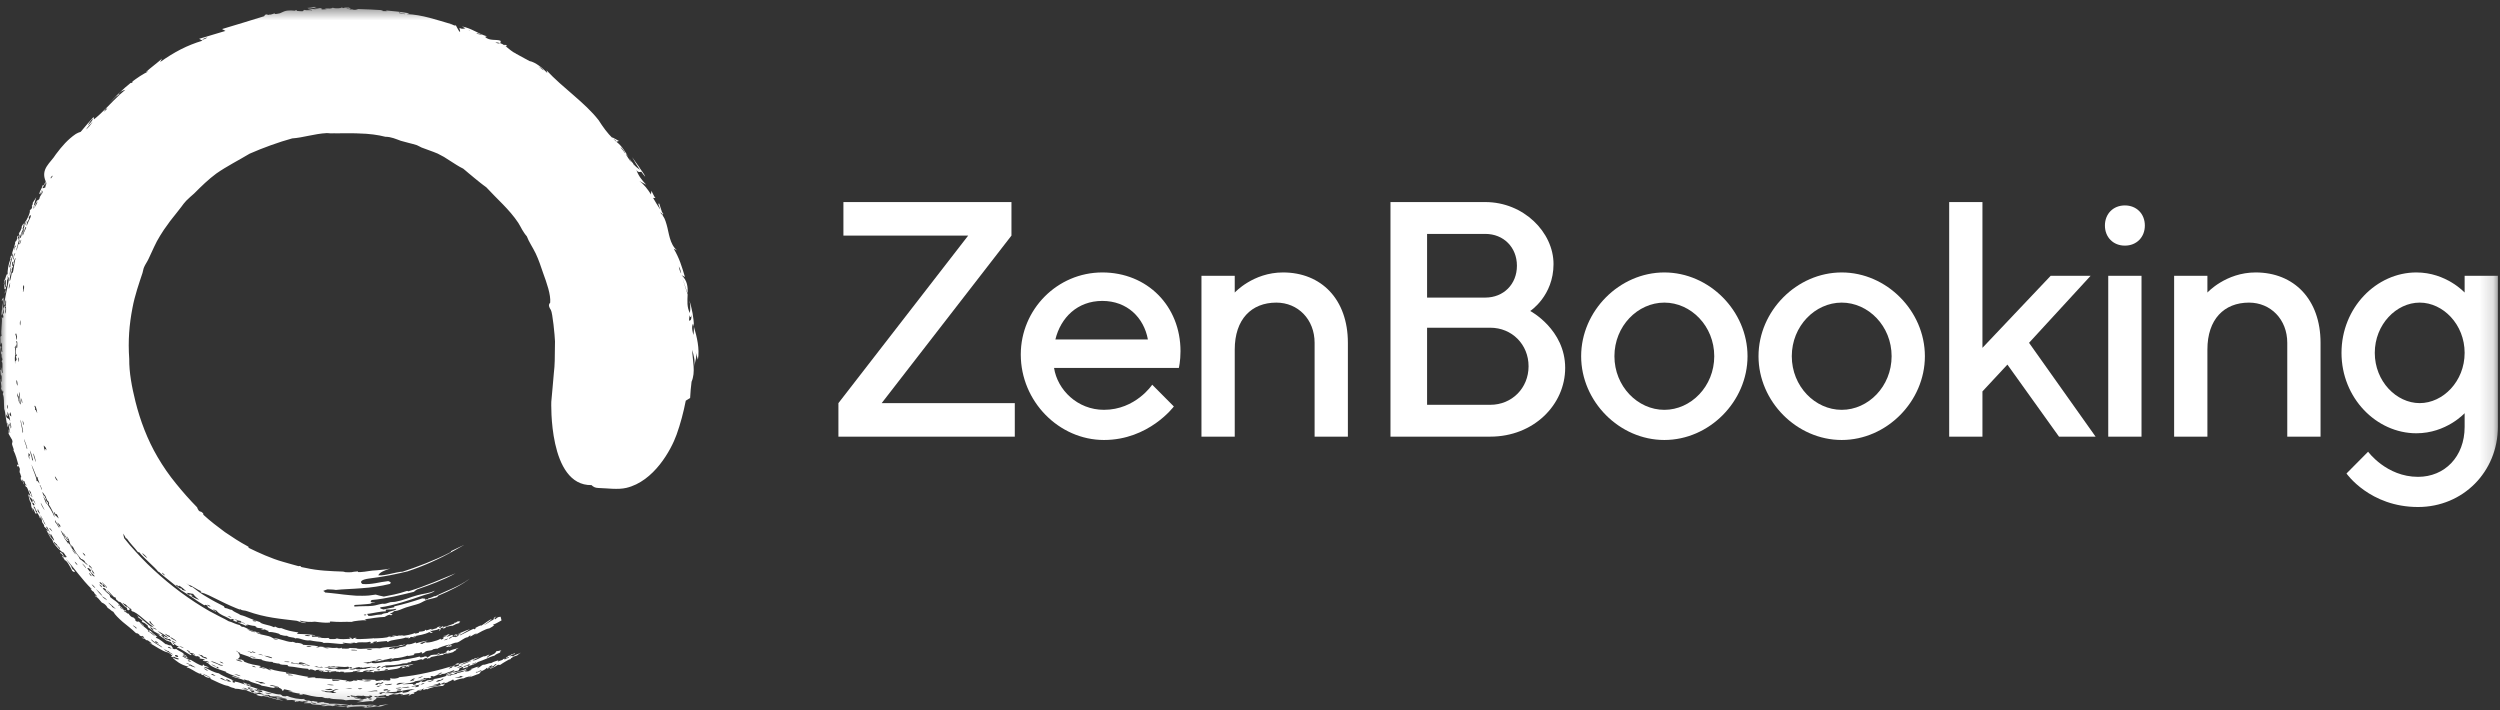
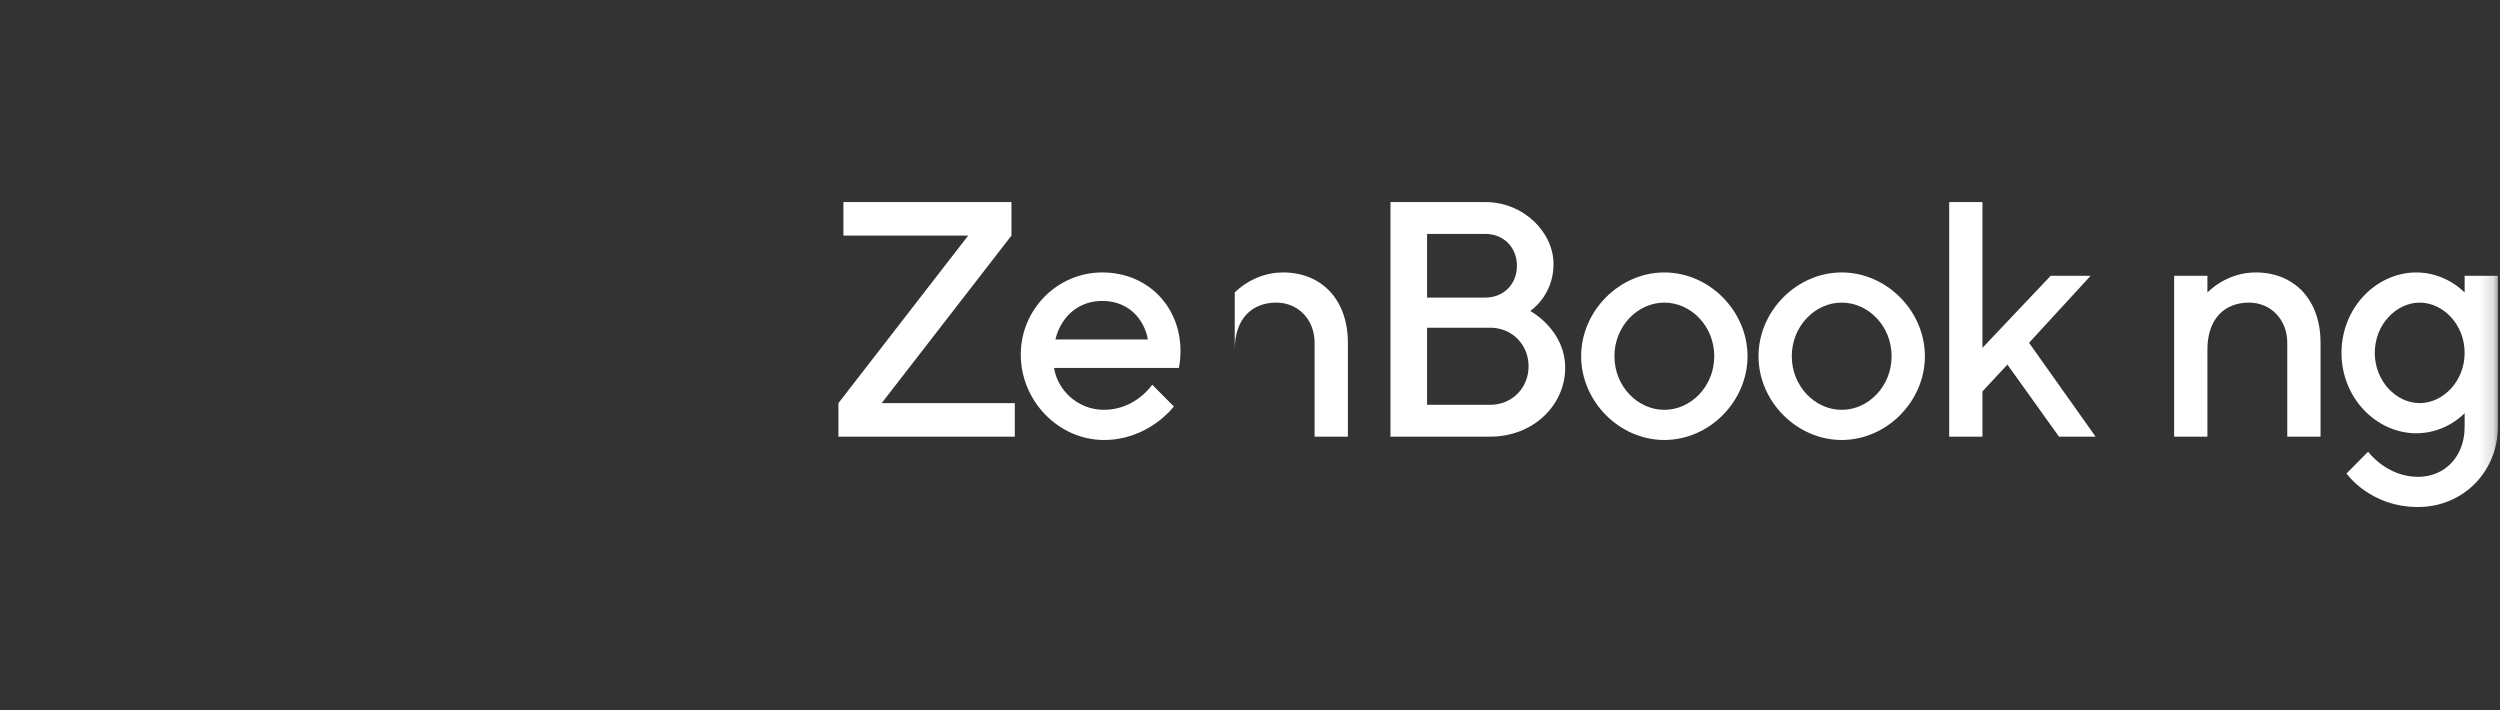
<svg xmlns="http://www.w3.org/2000/svg" width="183" height="52" viewBox="0 0 183 52" fill="none">
  <rect x="0" y="0" width="183" height="52" fill="#333333" stroke="none" />
  <g id="Group 20">
    <path id="Fill 1" fill-rule="evenodd" clip-rule="evenodd" d="M61.738 17.245V14.792H74.039V17.245L64.539 29.509H74.283V31.962H61.372V29.509L70.872 17.245H61.738Z" fill="white" />
    <g id="Group 19">
      <path id="Fill 2" fill-rule="evenodd" clip-rule="evenodd" d="M77.254 24.848H84.026C83.734 23.254 82.515 22.027 80.689 22.027C78.862 22.027 77.643 23.254 77.254 24.848ZM77.157 26.933C77.4 28.527 78.862 29.999 80.811 29.999C83.124 29.999 84.342 28.16 84.342 28.16L85.926 29.754C85.926 29.754 84.099 32.207 80.811 32.207C77.522 32.207 74.721 29.386 74.721 25.952C74.721 22.641 77.4 19.943 80.689 19.943C83.977 19.943 86.413 22.396 86.413 25.707C86.413 26.443 86.291 26.933 86.291 26.933H77.157Z" fill="white" />
-       <path id="Fill 4" fill-rule="evenodd" clip-rule="evenodd" d="M90.383 21.415C90.383 21.415 91.723 19.943 93.915 19.943C96.716 19.943 98.665 21.905 98.665 25.094V31.962H96.229V25.094C96.229 23.377 95.011 22.151 93.428 22.151C91.601 22.151 90.383 23.377 90.383 25.584V31.962H87.947V20.189H90.383V21.415Z" fill="white" />
+       <path id="Fill 4" fill-rule="evenodd" clip-rule="evenodd" d="M90.383 21.415C90.383 21.415 91.723 19.943 93.915 19.943C96.716 19.943 98.665 21.905 98.665 25.094V31.962H96.229V25.094C96.229 23.377 95.011 22.151 93.428 22.151C91.601 22.151 90.383 23.377 90.383 25.584V31.962V20.189H90.383V21.415Z" fill="white" />
      <path id="Fill 6" fill-rule="evenodd" clip-rule="evenodd" d="M109.09 29.632C110.674 29.632 111.891 28.405 111.891 26.811C111.891 25.216 110.674 23.989 109.09 23.989H104.462V29.632H109.09ZM104.462 17.122V21.783H108.725C110.064 21.783 111.039 20.802 111.039 19.453C111.039 18.103 110.064 17.122 108.725 17.122H104.462ZM101.783 31.962V14.791H108.725C111.526 14.791 113.718 17 113.718 19.33C113.718 21.66 112.013 22.764 112.013 22.764C112.013 22.764 114.571 24.113 114.571 26.933C114.571 29.632 112.257 31.962 109.09 31.962H101.783Z" fill="white" />
      <path id="Fill 8" fill-rule="evenodd" clip-rule="evenodd" d="M121.83 22.151C119.881 22.151 118.176 23.867 118.176 26.075C118.176 28.283 119.881 30 121.83 30C123.778 30 125.483 28.283 125.483 26.075C125.483 23.867 123.778 22.151 121.83 22.151ZM121.83 19.943C125.118 19.943 127.919 22.764 127.919 26.075C127.919 29.386 125.118 32.207 121.83 32.207C118.541 32.207 115.74 29.386 115.74 26.075C115.74 22.764 118.541 19.943 121.83 19.943Z" fill="white" />
      <path id="Fill 10" fill-rule="evenodd" clip-rule="evenodd" d="M134.813 22.151C132.864 22.151 131.159 23.867 131.159 26.075C131.159 28.283 132.864 30 134.813 30C136.761 30 138.466 28.283 138.466 26.075C138.466 23.867 136.761 22.151 134.813 22.151ZM134.813 19.943C138.101 19.943 140.902 22.764 140.902 26.075C140.902 29.386 138.101 32.207 134.813 32.207C131.524 32.207 128.723 29.386 128.723 26.075C128.723 22.764 131.524 19.943 134.813 19.943Z" fill="white" />
      <path id="Fill 12" fill-rule="evenodd" clip-rule="evenodd" d="M148.526 25.094L153.397 31.962H150.718L146.942 26.688L145.115 28.651V31.962H142.68V14.792H145.115V25.462L150.109 20.189H153.032L148.526 25.094Z" fill="white" />
      <mask id="mask0_2583_1535" style="mask-type:luminance" maskUnits="userSpaceOnUse" x="0" y="0" width="183" height="52">
        <path id="Clip 15" fill-rule="evenodd" clip-rule="evenodd" d="M0 51.815H182.847V0.505H0V51.815Z" fill="white" />
      </mask>
      <g mask="url(#mask0_2583_1535)">
-         <path id="Fill 14" fill-rule="evenodd" clip-rule="evenodd" d="M154.323 31.962H156.759V20.189H154.323V31.962ZM155.541 17.98C154.689 17.98 154.08 17.367 154.08 16.509C154.08 15.65 154.689 15.037 155.541 15.037C156.393 15.037 157.003 15.65 157.003 16.509C157.003 17.367 156.393 17.98 155.541 17.98Z" fill="white" />
        <path id="Fill 16" fill-rule="evenodd" clip-rule="evenodd" d="M161.582 21.415C161.582 21.415 162.921 19.943 165.114 19.943C167.915 19.943 169.864 21.905 169.864 25.094V31.962H167.428V25.094C167.428 23.377 166.21 22.151 164.627 22.151C162.8 22.151 161.582 23.377 161.582 25.584V31.962H159.146V20.189H161.582V21.415Z" fill="white" />
        <path id="Fill 17" fill-rule="evenodd" clip-rule="evenodd" d="M177.122 29.508C178.827 29.508 180.411 27.914 180.411 25.829C180.411 23.745 178.827 22.151 177.122 22.151C175.417 22.151 173.834 23.745 173.834 25.829C173.834 27.914 175.417 29.508 177.122 29.508ZM180.411 30.245C180.411 30.245 179.071 31.716 176.878 31.716C173.955 31.716 171.398 29.14 171.398 25.829C171.398 22.518 173.955 19.943 176.878 19.943C179.071 19.943 180.411 21.415 180.411 21.415V20.189H182.846V31.226C182.846 34.537 180.289 37.113 177 37.113C173.468 37.113 171.763 34.659 171.763 34.659L173.346 33.065C173.346 33.065 174.686 34.905 177 34.905C178.949 34.905 180.411 33.433 180.411 31.25V30.245Z" fill="white" />
-         <path id="Fill 18" fill-rule="evenodd" clip-rule="evenodd" d="M50.455 23.485C50.418 23.355 50.473 23.196 50.487 23.073C50.516 23.247 50.582 23.27 50.627 23.045C50.593 23.239 50.647 23.423 50.455 23.485ZM7.791 43.02C7.739 42.886 7.425 42.642 7.476 42.622C7.591 42.739 7.956 43.056 7.791 43.02ZM7.5 42.881C7.555 42.893 7.503 42.788 7.52 42.759C7.622 42.819 7.67 42.916 7.729 43.007C7.627 42.927 7.569 42.984 7.5 42.881ZM7.841 43.945C7.714 43.844 7.544 43.773 7.463 43.639C7.61 43.727 7.765 43.809 7.841 43.945ZM7.005 43.094C7.176 43.248 7.485 43.539 7.483 43.624C7.297 43.469 7.151 43.28 7.005 43.094ZM6.705 42.784C6.735 42.764 6.922 42.929 6.983 43.053C6.86 42.983 6.782 42.884 6.705 42.784ZM6.549 41.951C6.596 42.031 6.692 42.082 6.707 42.181C6.608 42.16 6.467 41.902 6.549 41.951ZM6.621 41.696C6.734 41.883 6.598 41.769 6.596 41.818C6.697 41.919 6.772 42.034 6.895 42.122C6.973 42.268 6.869 42.195 6.751 42.1C6.67 41.898 6.482 41.758 6.377 41.571C6.497 41.64 6.429 41.493 6.621 41.696ZM6.272 41.577C6.2 41.458 6.083 41.366 6.017 41.243C6.115 41.318 6.356 41.577 6.272 41.577ZM5.106 39.943C5.152 39.967 5.316 40.168 5.277 40.067C5.15 39.94 5.067 39.792 4.934 39.665C4.958 39.722 5.035 39.825 4.98 39.797C4.921 39.635 4.615 39.322 4.676 39.277C4.773 39.482 5.054 39.734 4.996 39.538C4.949 39.547 4.851 39.419 4.77 39.285C4.689 39.15 4.632 39.004 4.645 38.99C4.725 39.143 4.975 39.574 4.99 39.441C4.936 39.38 4.895 39.316 4.872 39.243C5.115 39.495 5.074 39.707 5.159 39.869C5.219 39.924 5.282 39.979 5.344 40.035C5.474 40.367 5.71 40.639 5.941 40.918C6.017 40.922 6.14 41.007 6.215 41.084C6.146 41.152 6.351 41.203 6.427 41.384C6.178 41.192 6.01 41.018 5.836 40.92C5.753 40.625 5.321 40.26 5.106 39.943ZM5.278 40.22C5.347 40.313 5.601 40.569 5.514 40.567C5.444 40.447 5.322 40.354 5.278 40.22ZM5.465 41.112C5.564 41.185 5.64 41.267 5.676 41.374C5.577 41.301 5.5 41.218 5.465 41.112ZM4.544 39.081C4.623 39.138 4.444 38.895 4.445 38.822C4.591 38.977 4.668 39.163 4.773 39.335C4.748 39.351 4.609 39.192 4.544 39.081ZM4.369 38.555C4.311 38.448 4.237 38.345 4.178 38.236C4.296 38.35 4.341 38.336 4.439 38.529C4.373 38.466 4.456 38.651 4.369 38.555ZM4.335 40.186C4.241 39.955 4.031 39.852 3.946 39.733C3.896 39.532 4.045 39.792 4.166 39.846C4.173 39.946 4.278 40.005 4.35 40.077C4.396 40.189 4.399 40.237 4.335 40.186ZM3.521 38.977C3.622 39.057 3.65 39.165 3.752 39.246C3.714 39.126 3.641 39.032 3.734 39.099C3.796 39.231 4.023 39.559 3.95 39.576C3.812 39.414 3.641 39.257 3.521 38.977ZM3.37 38.527C3.417 38.581 3.439 38.59 3.461 38.595C3.498 38.704 3.696 39.007 3.625 38.987C3.57 38.824 3.402 38.702 3.37 38.527ZM3.149 36.298C3.234 36.418 3.307 36.54 3.364 36.667C3.309 36.595 3.519 37.011 3.374 36.855C3.308 36.667 3.222 36.485 3.149 36.298ZM3.243 38.319C3.161 38.096 3.02 37.893 2.938 37.67C3.101 37.916 3.208 38.18 3.347 38.434C3.312 38.396 3.277 38.357 3.243 38.319ZM2.742 37.334C2.795 37.4 2.735 37.226 2.78 37.273C2.811 37.397 2.907 37.499 2.927 37.624C2.841 37.536 2.765 37.442 2.742 37.334ZM2.678 35.232C2.683 34.92 2.401 34.425 2.297 33.998C2.433 34.259 2.581 34.696 2.728 35.033C2.73 34.964 2.714 34.853 2.795 34.973C2.715 35.049 2.845 35.16 2.899 35.416C2.787 35.27 2.734 35.143 2.678 35.232ZM2.386 36.498C2.502 36.631 2.566 36.776 2.615 36.925C2.534 36.786 2.427 36.65 2.386 36.498ZM2.426 36.979C2.333 36.74 2.158 36.525 2.127 36.27C2.235 36.499 2.282 36.404 2.38 36.597C2.466 36.841 2.268 36.622 2.367 36.797C2.425 36.854 2.4 36.737 2.511 36.906C2.535 37.04 2.47 36.988 2.426 36.979ZM2.122 35.88C2.151 35.889 2.195 35.928 2.268 36.04C2.26 36.172 2.36 36.278 2.369 36.406C2.346 36.378 2.326 36.35 2.307 36.324C2.297 36.178 2.203 36.104 2.122 35.88ZM2.091 33.149C2.137 33.228 2.171 33.273 2.192 33.275C2.193 33.305 2.195 33.334 2.196 33.366C2.111 33.292 2.129 33.42 2.18 33.645C2.047 33.402 2.091 33.342 2.091 33.149ZM1.931 16.564C1.974 16.378 1.969 16.301 2 16.22C2.007 16.261 2.107 16.041 2.127 16.023C2.133 15.959 2.094 15.998 2.095 15.944C2.188 15.71 2.28 15.67 2.246 15.876C2.188 15.988 2.137 16.104 2.085 16.22C2.038 16.338 1.989 16.454 1.931 16.564ZM1.96 32.844C1.936 32.603 1.775 32.372 1.769 32.127C1.795 32.233 1.874 32.429 1.93 32.59C1.986 32.751 2.03 32.874 1.96 32.844ZM1.761 21.077C1.751 21.22 1.721 21.385 1.673 21.356C1.74 21.174 1.649 21.168 1.697 20.93C1.76 20.814 1.774 20.935 1.761 21.077ZM1.659 30.768C1.708 30.887 1.748 31.005 1.757 31.127C1.721 31.13 1.645 30.901 1.659 30.768ZM1.655 31.678C1.645 31.391 1.472 30.865 1.515 30.726C1.544 31.006 1.777 31.689 1.655 31.678ZM1.422 29.456C1.481 29.203 1.374 28.941 1.388 28.684C1.434 28.761 1.455 28.926 1.468 29.108C1.483 29.291 1.503 29.49 1.524 29.638C1.48 29.511 1.472 29.622 1.422 29.456ZM1.358 29.364C1.381 29.098 1.23 29.066 1.25 28.767C1.319 29.017 1.295 28.896 1.361 29.001C1.374 29.136 1.448 29.5 1.358 29.364ZM1.22 27.81C1.277 27.953 1.289 28.09 1.29 28.226C1.242 28.217 1.163 27.949 1.22 27.81ZM1.102 26.656C1.087 26.437 1.064 26.029 1.13 25.971C1.083 25.799 1.16 25.494 1.075 25.455C1.094 25.397 1.113 25.339 1.13 25.282C1.171 25.409 1.137 25.512 1.182 25.522C1.139 25.779 1.149 25.916 1.227 25.988C1.205 26.181 1.178 26.019 1.155 26.067L1.218 26.307C1.152 26.524 1.113 26.291 1.102 26.656ZM1.001 19.625C0.962 19.884 0.934 20.078 0.871 19.931C0.827 20.118 0.78 20.569 0.699 20.572C0.68 20.445 0.788 19.91 0.871 19.828C0.808 19.668 0.924 19.605 0.968 19.459C0.875 19.551 0.897 19.306 0.886 19.21C0.998 19.007 0.905 19.529 1.018 19.326C1.013 19.269 0.986 19.286 1.001 19.161C1.018 19.093 1.139 18.822 1.145 18.917C1.089 19.04 1.044 19.367 1.001 19.625ZM0.718 30.882C0.816 31.037 0.81 31.193 0.838 31.348C0.793 31.194 0.721 31.039 0.718 30.882ZM0.741 31.352C0.746 31.227 0.649 31.103 0.688 30.977C0.747 31.073 0.803 31.406 0.741 31.352ZM0.442 30.318C0.464 30.34 0.535 30.523 0.575 30.461C0.532 30.351 0.544 30.24 0.559 30.131C0.628 30.368 0.741 30.601 0.746 30.835C0.617 30.482 0.456 30.768 0.442 30.318ZM0.579 29.942C0.526 29.833 0.496 29.722 0.515 29.613C0.568 29.723 0.598 29.834 0.579 29.942ZM0.751 30.179C0.804 30.29 0.833 30.398 0.815 30.507C0.769 30.357 0.713 30.522 0.692 30.273C0.728 30.353 0.721 30.143 0.751 30.179ZM0.746 20.694C0.736 20.858 0.706 21.015 0.651 21.16C0.625 20.982 0.683 20.837 0.746 20.694ZM0.83 19.498C0.801 19.747 0.753 19.98 0.694 20.212C0.718 19.965 0.724 19.711 0.83 19.498ZM1.02 18.645C1.056 18.593 1.111 18.478 1.115 18.535C1.016 18.747 0.999 18.851 1.03 18.966C0.927 19.08 0.993 18.823 1.02 18.645ZM1.06 18.077C1.122 17.972 1.158 17.94 1.156 18.021C1.125 18.075 1.082 18.126 1.073 18.192C1.064 18.241 1.064 18.294 1.039 18.335C1.046 18.249 1.054 18.163 1.06 18.077ZM1.248 24.66C1.228 24.733 1.264 24.817 1.229 24.886C1.156 24.703 1.204 24.621 1.124 24.491C1.189 24.275 1.207 24.516 1.248 24.66ZM1.188 25.015C1.268 24.776 1.301 25.342 1.244 25.488C1.225 25.43 1.204 25.477 1.185 25.43C1.187 25.13 1.279 25.236 1.188 25.015ZM1.361 26.147C1.416 26.237 1.4 26.54 1.353 26.463C1.37 26.361 1.313 26.246 1.361 26.147ZM1.471 23.834C1.439 23.688 1.45 23.551 1.493 23.424C1.503 23.566 1.521 23.708 1.471 23.834ZM1.559 17.545C1.54 17.686 1.419 18.002 1.42 17.843C1.497 17.762 1.467 17.618 1.559 17.545ZM1.637 29.506C1.599 29.506 1.55 29.276 1.559 29.145C1.619 29.267 1.63 29.386 1.637 29.506ZM2.43 33.792C2.417 33.711 2.372 33.669 2.351 33.666C2.332 33.423 2.213 33.195 2.184 32.955C2.317 33.198 2.432 33.683 2.43 33.792ZM2.459 33.193C2.509 33.37 2.654 33.769 2.603 33.809C2.569 33.633 2.386 33.234 2.459 33.193ZM2.727 30.253C2.625 30.002 2.631 30.015 2.559 29.996C2.585 29.909 2.572 29.823 2.519 29.735C2.57 29.564 2.719 30.012 2.727 30.253ZM2.748 14.741C2.717 14.893 2.642 15.013 2.567 15.13C2.571 15.102 2.574 15.077 2.547 15.116C2.59 14.975 2.651 14.844 2.748 14.741ZM2.936 35.502C2.999 35.619 3.149 35.919 3.025 35.81C3.048 35.719 2.84 35.452 2.936 35.502ZM3.262 37.326C3.221 37.324 2.943 36.851 2.994 36.82C3.093 36.986 3.165 37.16 3.262 37.326ZM3.833 38.91C3.762 38.82 3.637 38.748 3.604 38.644C3.632 38.629 3.796 38.785 3.833 38.91ZM3.324 36.3C3.448 36.593 3.423 36.624 3.545 36.709C3.621 36.868 3.6 36.919 3.554 36.899C3.746 37.177 4.001 37.679 3.989 37.864C3.859 37.495 3.602 37.112 3.452 36.881C3.509 36.925 3.515 36.861 3.506 36.769C3.449 36.77 3.437 36.756 3.348 36.577C3.323 36.476 3.375 36.539 3.387 36.518C3.282 36.45 3.324 36.432 3.244 36.273C3.252 36.408 3.119 36.151 3.102 36.027C3.141 36.012 3.215 36.197 3.324 36.3ZM3.308 33.028C3.239 32.891 3.207 32.749 3.203 32.603C3.287 32.727 3.381 32.722 3.404 32.969C3.317 32.854 3.249 32.772 3.308 33.028ZM3.102 13.769C3.179 13.667 3.281 13.462 3.365 13.322C3.368 13.329 3.37 13.335 3.373 13.342C3.383 13.337 3.39 13.33 3.399 13.324C3.361 13.4 3.325 13.479 3.282 13.551C3.341 13.5 3.372 13.423 3.429 13.369C3.38 13.498 3.291 13.685 3.331 13.712C3.232 13.768 3.159 13.783 3.102 13.769ZM6.784 8.898C6.652 9.136 6.481 9.318 6.294 9.485C6.428 9.253 6.63 9.107 6.784 8.898ZM6.799 8.683C6.786 8.82 6.581 9.035 6.422 9.194C6.527 8.997 6.638 8.81 6.799 8.683ZM7.862 7.918C7.837 7.955 7.809 7.987 7.784 8.024C7.717 8.086 7.647 8.144 7.578 8.203C7.672 8.087 7.737 7.988 7.727 7.967C7.773 7.95 7.765 7.983 7.862 7.918ZM4.246 35.183L4.136 35.143C4.08 35.06 4.031 34.975 4.016 34.882C4.068 34.868 4.138 35.079 4.246 35.183ZM3.839 12.923C3.795 12.967 3.76 13.018 3.727 13.071C3.734 13.027 3.713 13.03 3.689 13.039C3.732 12.976 3.775 12.914 3.819 12.851C3.831 12.866 3.839 12.89 3.839 12.923ZM4.042 38.089C4.122 38.29 4.308 38.448 4.349 38.662C4.189 38.47 4.171 38.336 4.05 38.233C4.041 38.173 3.999 38.053 4.042 38.089ZM3.995 37.669C3.98 37.593 3.956 37.52 3.921 37.452C3.943 37.478 3.966 37.502 3.987 37.526C3.984 37.502 3.981 37.479 4.011 37.519C4.079 37.763 4.091 37.558 4.168 37.657C4.201 37.758 4.281 37.842 4.285 37.954C4.144 37.776 4.105 37.788 3.995 37.669ZM6.25 40.703C6.155 40.634 6.079 40.553 6.047 40.45L6.2 40.576C6.217 40.618 6.234 40.661 6.25 40.703ZM6.567 41.516L6.491 41.348C6.592 41.401 6.815 41.646 6.727 41.634C6.675 41.525 6.585 41.522 6.567 41.516ZM6.898 42.012C6.692 41.859 6.801 41.831 6.644 41.629C6.762 41.738 6.93 41.977 6.898 42.012ZM7.482 43.005C7.366 42.952 7.318 42.855 7.25 42.77L7.418 42.881L7.482 43.005ZM7.333 42.716C7.201 42.52 7.414 42.626 7.499 42.773C7.473 42.785 7.484 42.84 7.333 42.716ZM14.82 2.876C14.937 2.837 15.043 2.743 15.172 2.752C15.09 2.828 14.781 2.947 14.82 2.876ZM29.212 0.912C29.322 0.959 29.697 0.988 29.633 1.042C29.437 0.951 29.126 1.003 29.212 0.912ZM34.377 2.263C34.233 2.183 34.398 2.221 34.377 2.263V2.263ZM35.233 2.571C35.03 2.459 35.051 2.545 34.873 2.44C34.844 2.394 35.326 2.526 35.233 2.571ZM39.815 5.16C39.654 5.087 39.559 4.946 39.412 4.859C39.574 4.929 39.703 5.036 39.815 5.16ZM45.73 11.21C45.666 11.041 45.499 10.919 45.416 10.764C45.569 10.853 45.793 11.195 45.73 11.21ZM49.864 20.005C49.807 19.977 49.705 19.666 49.688 19.504C49.798 19.666 49.816 19.837 49.864 20.005ZM10.783 40.859C10.642 40.762 10.399 40.555 10.426 40.488C10.562 40.599 10.697 40.71 10.783 40.859ZM12.092 42.123C11.978 42.086 11.894 42.022 11.849 41.919C11.959 41.962 12.014 42.053 12.092 42.123ZM13.09 42.86C13.295 42.968 13.464 43.113 13.626 43.268C13.504 43.24 13.506 43.202 13.367 43.198C13.323 43.146 13.293 43.083 13.231 43.054C13.178 43.034 13.235 43.096 13.197 43.089C13.094 42.987 12.93 42.947 12.868 42.803C13.005 42.836 13.197 43.032 13.09 42.86ZM14.131 43.468C14.309 43.695 14.355 43.722 14.584 43.907C14.411 43.856 14.187 43.763 13.96 43.603C13.95 43.563 14.169 43.672 14.05 43.561C13.845 43.471 13.909 43.556 13.81 43.534C13.772 43.479 13.707 43.451 13.667 43.398C13.83 43.394 13.976 43.464 14.131 43.468ZM26.777 44.976C26.77 44.997 26.79 45.006 26.831 45.007C26.724 45.098 26.469 44.995 26.777 44.976ZM27.602 44.82C27.846 44.779 28.074 44.746 28.235 44.746C28.318 44.732 28.144 44.662 28.277 44.616C28.465 44.626 28.688 44.628 29.002 44.563C29.051 44.708 28.408 44.729 28.4 44.858C28.154 44.887 28.036 44.906 27.934 44.981C27.424 44.993 27.323 45.105 26.936 45.087C27.03 44.997 26.861 45.03 26.883 44.935C27.102 44.92 27.358 44.86 27.602 44.82ZM15.408 44.389C15.383 44.428 15.222 44.356 15.16 44.258C15.252 44.29 15.349 44.314 15.408 44.389ZM16.949 45.209C16.829 45.203 16.736 45.149 16.646 45.097C16.759 45.116 16.873 45.133 16.949 45.209ZM18.77 45.487C18.676 45.474 18.555 45.509 18.493 45.432C18.456 45.379 18.728 45.419 18.77 45.487ZM22.736 46.547C22.576 46.591 22.436 46.553 22.302 46.502C22.338 46.452 22.607 46.488 22.736 46.547ZM10.993 45.469C11.072 45.586 11.031 45.586 11.323 45.844C11.025 45.721 10.844 45.451 10.993 45.469ZM11.444 46.112C11.383 46.023 11.212 46.042 11.172 45.93C11.25 45.961 11.327 45.992 11.403 46.023C11.43 46.063 11.494 46.13 11.444 46.112ZM12.31 46.665C12.2 46.726 11.748 46.383 11.519 46.167C11.803 46.317 12.063 46.479 12.31 46.665ZM12.379 46.521C12.435 46.582 12.463 46.624 12.454 46.643C12.543 46.659 12.665 46.727 12.759 46.797C12.855 46.865 12.927 46.932 12.907 46.956C12.78 46.827 12.561 46.798 12.454 46.643C12.294 46.592 12.163 46.508 12.066 46.389C12.257 46.444 12.26 46.529 12.379 46.521ZM12.542 46.888C12.678 46.92 12.761 47.011 12.875 47.065C12.839 47.108 12.624 46.999 12.542 46.888ZM12.162 46.758C12.206 46.802 12.317 46.865 12.255 46.862C12 46.728 11.922 46.621 11.788 46.484C11.843 46.496 11.835 46.466 11.948 46.516C12.086 46.64 11.968 46.596 12.006 46.656C12.245 46.749 12.333 46.803 12.402 46.768C12.544 46.86 12.472 46.862 12.509 46.925C12.375 46.89 12.28 46.812 12.162 46.758ZM10.998 45.908C11.223 46.003 11.124 46.015 11.265 46.163C11.113 46.122 10.97 45.934 10.998 45.908ZM13.456 47.446C13.31 47.404 13.181 47.344 13.069 47.262C13.194 47.329 13.364 47.339 13.456 47.446ZM13.865 47.745C13.784 47.698 13.71 47.646 13.65 47.572C13.793 47.594 14.009 47.775 13.865 47.745ZM14.791 47.963C14.838 48.04 14.882 48.085 15.077 48.114C15.141 48.166 15.175 48.203 15.167 48.222C15.031 48.206 14.923 48.147 14.803 48.106C14.723 48.005 14.604 47.961 14.501 47.895C14.692 47.966 14.614 47.924 14.791 47.963ZM16.189 48.675C16.243 48.676 16.233 48.645 16.324 48.715C16.297 48.73 16.239 48.734 16.113 48.709C15.906 48.581 15.647 48.523 15.43 48.408C15.621 48.392 15.859 48.558 16.189 48.675ZM16.366 48.561C16.247 48.552 16.153 48.502 16.072 48.432C16.192 48.441 16.285 48.491 16.366 48.561ZM15.93 48.912C15.75 48.813 15.863 48.774 16.019 48.856C15.876 48.829 16.124 48.958 15.93 48.912ZM15.503 48.629C15.604 48.702 15.743 48.717 15.832 48.805C15.722 48.798 15.432 48.636 15.503 48.629ZM17.628 49.497C17.447 49.475 17.294 49.402 17.133 49.342C17.315 49.365 17.488 49.4 17.628 49.497ZM17.4 47.688C17.435 47.726 17.404 47.72 17.356 47.702C17.331 47.677 17.3 47.651 17.27 47.624C17.318 47.647 17.364 47.669 17.4 47.688ZM17.673 48.368C17.584 48.375 17.79 48.413 17.735 48.441C17.63 48.432 17.477 48.388 17.349 48.338C17.322 48.326 17.297 48.313 17.273 48.301C17.289 48.295 17.304 48.289 17.318 48.282C17.434 48.318 17.56 48.332 17.673 48.368ZM18.683 46.268C18.577 46.315 18.246 46.152 18.07 46.055C18.288 46.102 18.468 46.216 18.683 46.268ZM18.575 47.776C18.48 47.713 18.376 47.691 18.48 47.678C18.552 47.728 18.651 47.719 18.715 47.785C18.669 47.782 18.622 47.779 18.575 47.776ZM18.73 48.144C18.595 48.154 18.26 48.053 18.312 48.007C18.432 48.09 18.608 48.067 18.73 48.144ZM19.288 47.974C19.152 47.96 19.025 47.927 18.897 47.9C18.984 47.874 19.13 47.901 19.288 47.974ZM19.732 48.071C19.866 48.109 19.963 48.148 19.899 48.181C19.698 48.147 19.514 48.061 19.324 47.997C19.423 47.999 19.598 48.031 19.732 48.071ZM18.307 47.735C18.228 47.731 18.159 47.708 18.095 47.676C18.25 47.688 18.392 47.725 18.518 47.794C18.442 47.786 18.358 47.791 18.295 47.757C18.322 47.757 18.345 47.757 18.307 47.735ZM20.325 46.842C20.211 46.803 20.072 46.821 19.975 46.74C20.096 46.696 20.483 46.889 20.325 46.842ZM20.83 48.399C21.006 48.462 21.01 48.381 21.22 48.459C21.1 48.488 20.768 48.458 20.83 48.399ZM21.39 48.491C21.545 48.568 21.726 48.574 21.903 48.586C21.848 48.532 21.844 48.495 22.027 48.482C22.151 48.515 22.278 48.536 22.395 48.591C22.254 48.614 22.135 48.566 21.99 48.599C22.048 48.656 22.385 48.675 22.399 48.727C22.329 48.708 22.257 48.699 22.179 48.71L21.982 48.623C21.675 48.629 21.618 48.564 21.281 48.545C21.374 48.537 21.235 48.487 21.39 48.491ZM22.806 47.331C22.788 47.38 22.549 47.361 22.431 47.318C22.452 47.259 22.681 47.306 22.806 47.331ZM23.191 48.777C23.292 48.837 23.409 48.847 23.538 48.806C23.577 48.822 23.619 48.838 23.66 48.853C23.431 48.876 23.22 48.835 23.003 48.808C23.066 48.801 23.129 48.786 23.191 48.777ZM24.071 47.446C23.91 47.482 23.771 47.419 23.625 47.395C23.784 47.37 23.927 47.404 24.071 47.446ZM24.386 48.757C24.499 48.765 24.543 48.779 24.55 48.811C24.865 48.759 25.153 48.871 25.468 48.798C25.602 48.826 25.439 48.906 25.68 48.832C25.825 48.866 25.819 48.964 25.577 48.93C25.628 48.914 25.672 48.897 25.585 48.883C25.559 48.951 25.419 48.977 25.25 48.99C25.079 48.996 24.88 48.988 24.731 49.001L24.525 48.932C24.35 48.93 24.159 49.003 23.996 48.93C24.092 48.868 24.495 48.863 24.709 48.89C24.669 48.871 24.735 48.87 24.801 48.869C24.656 48.861 24.521 48.803 24.376 48.805C24.144 48.871 23.914 48.899 23.711 48.821C24.061 48.852 23.98 48.791 24.121 48.77C24.114 48.836 24.289 48.801 24.386 48.757ZM26.143 47.621C25.982 47.59 25.81 47.641 25.654 47.577C25.798 47.545 26.147 47.562 26.143 47.621ZM26.54 48.886C26.762 48.855 27.213 48.773 27.282 48.83C27.243 48.824 27.006 48.85 27.106 48.864C27.253 48.84 27.397 48.843 27.54 48.86C27.421 48.918 27.306 48.888 27.193 48.86C27.054 48.905 26.804 48.901 26.791 48.969C26.652 48.951 26.494 48.978 26.352 48.993C26.211 49.004 26.084 49.007 26.011 48.95C25.979 49.024 25.676 49.025 25.524 48.992C25.947 48.971 25.883 48.886 26.289 48.825C26.446 48.921 26.446 48.806 26.54 48.886ZM27.849 48.765C27.921 48.814 27.601 48.85 27.755 48.872C27.667 48.904 27.578 48.925 27.492 48.926C27.69 48.864 27.566 48.761 27.849 48.765ZM27.742 49.071C27.684 49.06 27.628 49.05 27.57 49.04C27.66 48.999 27.749 48.977 27.835 48.987C27.637 49.032 27.94 49.024 27.742 49.071ZM23.787 49.06C23.919 49.08 24.283 49.088 24.261 49.131C24.126 49.133 23.761 49.116 23.787 49.06ZM22.287 48.652C22.442 48.634 22.581 48.664 22.712 48.733C22.56 48.741 22.428 48.683 22.287 48.652ZM27.257 47.525C27.117 47.583 26.981 47.562 26.847 47.55C26.862 47.501 27.123 47.486 27.257 47.525ZM27.961 48.262C27.843 48.312 27.507 48.374 27.536 48.308C27.677 48.296 27.821 48.239 27.961 48.262ZM32.807 46.752C32.65 46.881 32.512 46.862 32.488 46.863C32.597 46.828 32.694 46.745 32.807 46.752ZM28.401 48.987C28.48 49.011 28.198 49.087 28.135 49.065C28.133 49.047 28.287 48.944 28.401 48.987ZM18.732 48.841C18.614 48.845 18.519 48.803 18.433 48.743C18.552 48.739 18.647 48.78 18.732 48.841ZM19.178 49.918C19.256 49.977 19.359 49.975 19.431 50.036C19.206 50.026 19.256 50.02 19.077 50.029C18.952 49.929 18.789 49.912 18.655 49.833C18.84 49.839 18.977 49.95 19.178 49.918ZM20.412 50.34C20.206 50.229 19.942 50.261 19.737 50.146C19.773 50.097 20.581 50.299 20.412 50.34ZM21.478 49.435C21.359 49.461 21.265 49.411 21.146 49.436C20.924 49.338 21.35 49.379 21.478 49.435ZM24.112 50.613C24.491 50.554 24.417 50.413 24.802 50.467C24.526 50.501 24.176 50.634 24.614 50.692C24.609 50.736 24.449 50.716 24.322 50.73C24.253 50.657 23.977 50.696 23.77 50.647C24 50.594 23.567 50.631 23.508 50.553C23.716 50.542 23.904 50.615 24.112 50.613ZM24.157 50.42C24.215 50.436 24.279 50.424 24.337 50.45C24.371 50.506 23.973 50.545 23.762 50.488C23.893 50.465 24.025 50.448 24.157 50.42ZM24.449 50.149C24.298 50.194 23.932 50.132 23.953 50.088C24.117 50.122 24.29 50.097 24.449 50.149ZM24.884 49.823C24.722 49.873 24.585 49.801 24.42 49.855C24.342 49.833 24.299 49.81 24.297 49.79C24.497 49.785 24.698 49.76 24.884 49.823ZM25.797 50.366C25.618 50.427 25.452 50.394 25.285 50.384C25.457 50.375 25.631 50.351 25.797 50.366ZM26.03 50.96C26.231 50.881 26.408 50.973 26.603 50.922C26.737 50.973 26.831 50.982 27.069 50.966C27.148 50.941 26.968 50.932 27.028 50.907C27.442 50.949 27.198 51.015 27.002 51.13C26.896 51.115 26.976 51.09 26.961 51.071C26.879 51.096 26.806 51.052 26.724 51.072C26.809 51.088 26.858 51.105 26.859 51.126C26.681 51.176 26.559 51.139 26.613 51.201C26.5 51.209 26.388 51.224 26.283 51.176C26.35 51.149 26.479 51.16 26.432 51.137C26.271 51.141 26.114 51.133 25.958 51.12C26.157 51.072 25.938 51.106 25.87 51.072C25.989 51.021 26.088 51.092 26.206 51.055C26.057 50.99 25.894 51.019 25.741 50.989C25.704 50.967 25.541 50.887 25.803 50.903C25.697 50.95 25.982 50.914 26.03 50.96ZM26.213 50.373C26.314 50.418 26.431 50.362 26.532 50.401C26.468 50.421 26.404 50.44 26.34 50.457C26.287 50.428 26.179 50.402 26.213 50.373ZM27.191 49.836C26.989 49.885 26.794 49.882 26.601 49.859C26.803 49.796 26.999 49.788 27.191 49.836ZM27.627 50.553C27.564 50.573 27.664 50.584 27.622 50.603C27.377 50.571 27.119 50.653 26.874 50.624C27.124 50.62 27.382 50.514 27.627 50.553ZM27.487 50.05C27.597 50.013 27.706 49.967 27.811 49.983C27.758 50.004 27.713 50.025 27.806 50.032C27.975 49.989 27.864 49.977 27.994 49.937C28.202 49.96 27.896 50.038 27.848 50.088C27.68 50.095 27.799 50.016 27.669 50.059C27.586 50.096 27.698 50.113 27.616 50.15C27.556 50.139 27.496 50.126 27.436 50.114C27.505 50.089 27.605 50.063 27.487 50.05ZM28.213 50.073C28.283 50.154 28.516 50.044 28.716 50.055C28.595 50.179 28.077 50.183 28.213 50.073ZM29.109 50.625C29.027 50.617 29.028 50.596 29.065 50.569C29.344 50.525 29.425 50.534 29.297 50.595C29.513 50.547 30.18 50.399 30.372 50.47C30.143 50.482 30.204 50.518 29.999 50.545C30.029 50.568 29.916 50.616 29.858 50.653C29.732 50.685 29.606 50.705 29.481 50.714C29.43 50.685 29.505 50.635 29.53 50.595C29.31 50.718 29.09 50.725 28.87 50.773C28.672 50.709 28.486 50.743 28.169 50.74C28.314 50.656 28.819 50.664 29.109 50.625ZM29.396 50.332C29.282 50.395 28.936 50.422 28.979 50.361C29.118 50.366 29.257 50.318 29.396 50.332ZM29.218 49.991C29.356 49.979 29.492 49.99 29.63 49.987C29.431 50.026 29.231 50.095 29.032 50.143C29.121 50.108 29.095 50.092 28.989 50.088L29.218 49.991ZM30.264 49.671L30.401 49.681C30.355 49.702 30.309 49.725 30.265 49.745C30.185 49.787 30.385 49.77 30.266 49.82C30.175 49.783 30.085 49.888 29.994 49.852C30.13 49.782 30.09 49.748 30.264 49.671ZM30.985 49.521C30.85 49.553 30.718 49.66 30.581 49.643C30.714 49.577 30.847 49.497 30.985 49.521ZM29.346 50.501C29.237 50.499 29.128 50.531 29.02 50.515C29.152 50.45 29.485 50.423 29.346 50.501ZM29.906 50.264C29.86 50.288 29.929 50.292 29.998 50.298C29.766 50.365 29.534 50.325 29.301 50.397C29.495 50.313 29.625 50.304 29.906 50.264ZM30.137 50.232C30.323 50.23 30.746 50.061 30.784 50.148L30.69 50.143C30.601 50.199 30.641 50.228 30.647 50.264C30.553 50.258 30.462 50.32 30.369 50.296C30.737 50.132 30.035 50.323 30.137 50.232ZM30.963 50.01C31.012 50.017 31.102 50.014 31.058 50.041C30.964 50.043 30.96 50.121 30.782 50.098C30.842 50.069 30.903 50.04 30.963 50.01ZM28.6 50.558C28.537 50.581 28.473 50.604 28.41 50.628C28.312 50.618 28.362 50.593 28.274 50.581C28.385 50.533 28.493 50.534 28.6 50.558ZM28.135 50.56C27.928 50.558 28.253 50.498 28.048 50.496C28.173 50.452 28.297 50.439 28.42 50.455C28.422 50.487 28.259 50.547 28.135 50.56ZM27.557 50.289C27.634 50.223 27.717 50.177 27.977 50.185C27.669 50.215 27.866 50.27 27.557 50.289ZM27.931 50.803C27.696 50.829 27.934 50.751 27.703 50.741C27.783 50.713 27.862 50.684 27.943 50.654C27.995 50.678 28.274 50.633 28.172 50.691C28.061 50.716 27.954 50.697 27.845 50.714C27.78 50.754 28.148 50.746 27.931 50.803ZM27.04 51.212C27.128 51.183 26.921 51.171 27.047 51.138C27.277 51.109 27.265 51.218 27.04 51.212ZM25.592 51.027C25.498 51.029 25.314 50.979 25.465 50.943C25.584 50.969 25.694 50.997 25.592 51.027ZM32.241 49.247C32.286 49.246 32.331 49.244 32.377 49.243C32.279 49.326 32.172 49.327 32.066 49.345C32.124 49.313 32.184 49.283 32.241 49.247ZM33.867 48.724C33.732 48.838 33.584 48.874 33.432 48.883C33.576 48.823 33.712 48.725 33.867 48.724ZM34.539 48.367C34.255 48.479 33.969 48.612 33.676 48.691C33.935 48.526 34.406 48.383 34.539 48.367ZM34.585 48.586C34.656 48.595 34.915 48.428 34.853 48.526C34.734 48.563 34.476 48.709 34.585 48.586ZM34.288 48.739C34.197 48.698 34.149 48.774 33.975 48.814C34.044 48.768 33.872 48.809 33.921 48.769C34.135 48.698 34.088 48.764 34.27 48.643L34.408 48.631C34.366 48.667 34.395 48.679 34.288 48.739ZM32.152 49.763C32.166 49.824 32.338 49.741 32.423 49.663C32.507 49.672 32.439 49.735 32.323 49.794C32.206 49.851 32.039 49.905 31.931 49.909C31.925 49.862 32.052 49.795 32.152 49.763ZM33.712 49.481C33.861 49.463 33.712 49.573 33.949 49.485C33.654 49.684 33.58 49.558 33.308 49.629C33.437 49.532 33.589 49.601 33.712 49.481ZM34.894 49.169C34.985 49.222 35.071 49.087 35.252 49.044C35.299 49.111 34.621 49.36 34.894 49.169ZM36.042 48.7C36.001 48.741 36.031 48.75 35.927 48.823C35.849 48.833 35.778 48.873 35.698 48.883C35.809 48.798 35.917 48.713 36.042 48.7ZM8.486 44.58L8.215 44.433C8.169 44.29 7.993 44.244 7.938 44.109C8.142 44.254 8.305 44.425 8.486 44.58ZM10.03 45.987C9.971 45.964 9.998 46.013 9.947 45.998C9.896 45.897 9.766 45.864 9.713 45.763C9.832 45.827 9.943 45.896 10.03 45.987ZM11.09 46.802C11.275 47.044 11.828 47.256 11.887 47.405C11.653 47.249 10.962 46.884 11.09 46.802ZM11.457 46.965C11.515 47.017 11.587 47.057 11.632 47.123C11.443 47.021 11.486 47.098 11.326 46.967C11.422 47 11.302 46.892 11.457 46.965ZM12.355 47.663C12.371 47.76 12.551 47.794 12.689 47.928C12.481 47.855 12.335 47.714 12.128 47.634C12.075 47.574 12.017 47.52 11.95 47.475C12.166 47.58 12.174 47.648 12.355 47.663ZM12.422 47.376C12.465 47.421 12.529 47.441 12.569 47.491C12.487 47.466 12.403 47.444 12.325 47.414C12.226 47.316 12.342 47.358 12.422 47.376ZM12.968 47.964C13.135 48.111 12.999 48.13 12.84 48.043C12.775 47.955 12.809 47.923 12.968 47.964ZM14.317 48.855C14.23 48.869 14.009 48.73 13.864 48.744C13.644 48.597 14.07 48.786 13.959 48.697C13.861 48.619 13.698 48.619 13.616 48.52C13.88 48.592 14.095 48.73 14.317 48.855ZM13.988 48.425C13.978 48.436 13.833 48.442 13.738 48.364C13.773 48.346 13.825 48.303 13.988 48.425ZM15.473 49.617C15.238 49.54 15.006 49.449 14.815 49.306C15.05 49.388 15.255 49.514 15.473 49.617ZM15.238 49.11C15.098 49.092 15.014 48.992 14.903 48.93C15.056 48.93 15.139 49.03 15.238 49.11ZM15.547 49.33C15.633 49.374 15.715 49.421 15.788 49.484C15.65 49.463 15.533 49.41 15.433 49.332C15.504 49.346 15.526 49.338 15.547 49.33ZM16.247 49.641C16.433 49.726 16.407 49.792 16.685 49.839C16.725 49.809 16.433 49.707 16.592 49.711C16.769 49.781 16.866 49.841 16.916 49.912C16.637 49.888 16.145 49.718 16.093 49.619C16.18 49.669 16.152 49.622 16.247 49.641ZM17.823 50.335C17.962 50.379 18.097 50.426 18.224 50.495C18.152 50.507 18.039 50.471 17.95 50.43C17.861 50.386 17.798 50.337 17.823 50.335ZM18.579 50.419C18.5 50.421 18.206 50.34 18.268 50.406C18.342 50.48 18.704 50.512 18.617 50.557C18.446 50.509 18.268 50.476 18.123 50.377C18.222 50.384 18.204 50.358 18.105 50.308C18.273 50.324 18.431 50.361 18.579 50.419ZM18.501 50.688C18.316 50.601 18.42 50.597 18.264 50.519C18.402 50.527 18.523 50.571 18.649 50.604C18.542 50.615 18.638 50.685 18.501 50.688ZM19.032 50.687C19.083 50.767 19.207 50.77 19.377 50.848C19.048 50.79 18.745 50.829 18.606 50.692C18.883 50.751 18.883 50.697 19.032 50.687ZM19.927 50.778C19.738 50.777 19.539 50.796 19.385 50.713C19.576 50.715 19.762 50.721 19.927 50.778ZM22.782 51.419C22.877 51.448 23.22 51.481 23.149 51.525C23.041 51.536 22.711 51.458 22.782 51.419ZM24.114 51.624C23.935 51.615 23.495 51.601 23.492 51.541C23.703 51.555 23.913 51.575 24.114 51.624ZM26.888 51.661C27.107 51.661 27.063 51.628 27.375 51.63C27.304 51.674 27.213 51.71 27.073 51.723C27.168 51.664 26.875 51.711 26.925 51.745C26.798 51.724 26.856 51.691 26.888 51.661ZM50.795 23.92C50.797 24.118 50.787 24.318 50.764 24.523C50.707 24.33 50.592 23.941 50.728 23.69C50.749 23.764 50.773 23.843 50.795 23.92C50.789 23.247 50.65 22.614 50.469 21.993C50.53 22.298 50.551 22.608 50.498 22.914C50.27 22.48 50.316 22.013 50.335 21.555C50.206 21.148 50.067 20.743 49.946 20.334C50.052 20.694 50.213 21.084 50.338 21.487C50.354 21.006 50.322 20.539 49.888 20.139L50.138 20.276C49.909 19.5 49.736 18.917 49.316 18.199L49.565 18.336C49.008 17.869 48.971 17.035 48.799 16.453C48.685 16.065 48.627 15.872 48.319 15.541L48.434 15.604C48.508 15.779 48.552 15.858 48.489 15.634L48.57 15.677C48.53 15.626 48.494 15.573 48.456 15.521C48.411 15.371 48.342 15.154 48.232 14.826C48.263 14.939 48.255 14.97 48.194 14.89C48.162 14.866 48.246 15.115 48.336 15.355C48.141 15.065 47.975 14.77 47.806 14.485C47.855 14.494 47.913 14.497 47.993 14.484C47.896 14.477 47.797 14.118 47.661 13.963C47.69 14.005 47.658 14.117 47.65 14.23C47.417 13.86 47.163 13.518 46.804 13.25C47.055 13.386 47.055 13.386 47.304 13.522C47.023 13.22 46.747 12.909 46.57 12.414C46.669 12.615 46.803 12.609 46.942 12.572C47.04 12.707 47.136 12.832 47.228 12.935C47.202 12.832 47.108 12.693 47.009 12.555C47.013 12.554 47.015 12.554 47.017 12.553C47.01 12.549 47.006 12.544 46.999 12.54C46.913 12.417 46.822 12.297 46.774 12.207C46.623 11.993 46.469 11.773 46.271 11.505C46.456 11.839 46.654 12.157 46.846 12.435C46.663 12.31 46.502 12.172 46.373 12.019C46.387 12.051 46.402 12.09 46.424 12.143C46.399 12.097 46.381 12.048 46.356 12C46.362 12.006 46.367 12.013 46.373 12.019C46.333 11.929 46.312 11.909 46.245 11.859C46.246 11.86 46.247 11.861 46.248 11.863C46.243 11.859 46.239 11.852 46.232 11.847C46.237 11.851 46.241 11.854 46.245 11.859C46.176 11.766 46.112 11.671 46.052 11.575C46.106 11.668 46.154 11.765 46.187 11.867C46.055 11.656 45.892 11.46 45.791 11.235C45.87 11.316 45.937 11.402 45.998 11.49C45.747 11.089 45.522 10.679 45.117 10.376C45.034 10.307 44.963 10.234 44.889 10.162C44.969 10.225 45.076 10.239 45.117 10.376L45.309 10.318C45.059 10.182 45.059 10.182 44.809 10.046C44.822 10.091 44.843 10.118 44.867 10.143C44.448 9.736 44.134 9.29 43.818 8.796C42.793 7.482 41.236 6.471 40.007 5.149L40.063 5.343C39.757 5.013 39.199 4.546 38.756 4.468C38.409 4.278 38.165 4.145 37.756 3.923C37.761 3.922 37.764 3.922 37.767 3.921C37.48 3.798 37.253 3.564 37.001 3.376C37.056 3.374 37.171 3.404 37.075 3.32C36.956 3.258 36.904 3.269 36.921 3.315C36.821 3.248 36.716 3.19 36.6 3.153C36.532 3.197 36.406 3.186 36.258 3.104C36.383 3.099 36.495 3.119 36.6 3.153C36.646 3.123 36.665 3.068 36.642 2.989C36.391 2.853 35.814 3.027 35.507 2.696C35.552 2.682 35.598 2.669 35.644 2.657C35.044 2.497 34.513 2.06 33.814 1.936L34.064 2.072C33.846 2.137 33.732 2.102 33.63 2.036C33.825 2.793 33.372 1.857 33.372 1.857C33.179 1.915 33.122 1.721 32.929 1.778C32.952 1.772 32.977 1.764 33.004 1.756C31.98 1.464 30.908 1.072 29.773 1.034L29.966 0.976C29.375 0.872 28.797 0.807 28.224 0.761C28.268 0.784 28.314 0.811 28.377 0.81C28.235 0.829 28.028 0.811 27.867 0.8C27.828 0.8 27.772 0.798 27.677 0.796C27.717 0.79 27.787 0.794 27.867 0.8C27.945 0.799 27.955 0.79 28.04 0.755C28.046 0.752 28.05 0.751 28.055 0.749C27.439 0.703 26.827 0.681 26.217 0.662C26.083 0.717 25.923 0.754 25.742 0.676C25.74 0.684 25.73 0.693 25.704 0.703C25.628 0.659 25.309 0.66 25.391 0.608C25.464 0.643 25.619 0.645 25.696 0.657C25.648 0.63 25.596 0.597 25.544 0.551C25.355 0.564 25.248 0.522 25.157 0.59C25.097 0.574 25.036 0.558 24.977 0.543C25.052 0.608 24.551 0.643 24.361 0.563C24.206 0.657 24.075 0.613 23.836 0.615C23.642 0.671 23.856 0.628 23.924 0.659C23.81 0.698 23.705 0.674 23.593 0.691C23.413 0.644 23.539 0.636 23.605 0.593C23.401 0.606 23.197 0.605 22.999 0.544C23.049 0.524 23.097 0.519 23.143 0.523C23.114 0.477 22.672 0.532 22.482 0.554C22.979 0.533 22.892 0.631 23.368 0.619C22.923 0.754 22.861 0.575 22.523 0.636C22.535 0.689 22.887 0.702 22.839 0.761C22.713 0.728 22.391 0.774 22.284 0.723C22.213 0.76 22.18 0.793 22.145 0.825C21.982 0.823 21.826 0.809 21.676 0.793C21.721 0.766 21.802 0.737 21.675 0.729C21.634 0.754 21.604 0.768 21.585 0.783C21.489 0.773 21.395 0.767 21.303 0.764C21.301 0.763 21.303 0.762 21.301 0.76C21.298 0.761 21.292 0.763 21.289 0.764C21.123 0.76 20.961 0.774 20.802 0.832C20.695 0.872 20.593 0.922 20.492 0.97C20.235 1.028 20.044 1.061 20.131 0.973C19.991 0.998 19.854 1.087 19.713 1.072C19.689 1.08 19.665 1.087 19.642 1.093C19.612 1.084 19.584 1.078 19.553 1.064C19.461 1.024 19.387 1.091 19.333 1.188C18.31 1.508 17.283 1.819 16.253 2.127L16.504 2.264C16.353 2.309 16.233 2.345 16.119 2.379C15.939 2.433 15.776 2.482 15.54 2.552C15.426 2.586 15.306 2.623 15.155 2.669C14.975 2.722 14.812 2.772 14.577 2.841L14.826 2.977C13.671 3.324 12.765 3.806 11.723 4.541L11.859 4.289C11.53 4.598 11.01 4.966 10.682 5.275L10.875 5.217C10.447 5.428 10.036 5.699 9.646 6.001C9.681 5.991 9.712 5.981 9.749 5.971C9.669 6.012 9.731 6.025 9.64 6.067C9.64 6.06 9.608 6.064 9.557 6.074C8.984 6.531 8.459 7.052 8 7.556C8.312 7.263 8.452 7.023 8.794 6.9C8.796 6.898 8.798 6.897 8.801 6.895L8.656 6.938C8.792 6.686 8.985 6.628 9.178 6.57C9.045 6.676 8.922 6.784 8.801 6.895L8.85 6.88C8.829 6.886 8.812 6.894 8.794 6.9C8.135 7.501 7.596 8.166 6.881 8.736C6.861 8.666 6.853 8.61 6.85 8.56C6.532 8.908 6.218 9.275 5.906 9.651C5.781 9.691 5.655 9.736 5.546 9.808C4.953 10.213 4.523 10.719 4.109 11.27C4.098 11.283 4.085 11.297 4.077 11.313C3.714 11.915 2.941 12.355 3.35 13.286C3.289 13.392 3.222 13.503 3.179 13.588C3.154 13.589 3.177 13.509 3.107 13.59C3.095 13.764 2.92 13.923 2.878 14.191C2.887 14.287 3.043 14.01 3.06 13.917C3.107 13.846 3.006 14.145 2.968 14.202C2.976 14.316 3.077 14.019 3.118 13.964C3.156 13.932 3.114 14.059 3.101 14.128C3.072 14.2 2.915 14.326 2.886 14.551C2.806 14.645 2.73 14.731 2.752 14.626C2.638 14.757 2.61 14.951 2.486 15.073C2.495 15.131 2.552 15.106 2.468 15.29C2.43 15.143 2.535 14.786 2.658 14.437C2.58 14.574 2.485 14.7 2.401 14.835C2.391 14.912 2.419 14.955 2.326 15.073C2.324 15.128 2.364 15.089 2.357 15.153C2.297 15.367 2.283 15.25 2.169 15.424C2.275 15.443 1.934 16.218 1.813 16.267C1.867 16.297 1.739 16.457 1.742 16.613C1.838 16.488 1.843 16.305 1.938 16.18C1.976 16.208 1.79 16.566 1.728 16.715C1.744 16.742 1.747 16.802 1.723 16.932C1.706 17.052 1.648 17.018 1.681 16.906C1.603 17.054 1.672 17.101 1.736 16.995C1.761 16.882 1.829 16.795 1.825 16.666C1.864 16.635 1.886 16.645 1.923 16.616C1.874 16.842 1.728 17.009 1.682 17.236C1.622 17.262 1.681 16.865 1.555 17.162C1.635 17.139 1.556 17.238 1.525 17.417C1.451 17.412 1.547 17.249 1.399 17.563C1.436 17.602 1.444 17.626 1.398 17.832C1.29 17.867 1.314 18.185 1.173 18.352C1.347 17.799 1.405 17.33 1.701 16.753C1.541 16.937 1.827 16.325 1.709 16.368C1.659 16.429 1.64 16.511 1.589 16.573C1.627 16.695 1.429 17.045 1.358 17.1C1.47 17.002 1.334 17.34 1.457 17.213C1.405 17.331 1.405 17.474 1.331 17.578C1.264 17.652 1.457 17.212 1.293 17.5C1.276 17.382 1.379 17.332 1.365 17.215C1.314 17.29 1.315 17.233 1.264 17.32C1.248 17.624 1.165 17.672 1.093 17.715C1.186 17.767 0.92 18.318 0.865 18.619C0.879 18.734 0.898 18.615 0.959 18.507C0.947 18.849 0.734 19.332 0.762 19.518C0.684 19.696 0.717 19.471 0.671 19.529C0.738 19.279 0.791 19.024 0.88 18.786C0.874 18.688 0.845 18.672 0.792 18.741C0.797 18.815 0.77 18.872 0.74 18.927C0.748 18.956 0.757 18.985 0.784 18.95C0.713 19.065 0.646 19.306 0.6 19.54C0.558 19.775 0.546 20.007 0.559 20.101C0.469 19.942 0.424 20.422 0.314 20.514C0.316 20.602 0.3 20.68 0.272 20.756C0.314 20.866 0.332 20.547 0.382 20.491C0.451 20.427 0.412 20.71 0.438 20.975C0.335 21.172 0.407 20.752 0.362 20.74C0.266 20.962 0.332 20.929 0.315 21.181C0.356 21.108 0.374 21.171 0.404 21.164C0.402 21.283 0.328 21.371 0.355 21.501C0.439 21.313 0.379 21.071 0.501 20.899C0.503 20.646 0.52 20.395 0.582 20.163C0.629 20.09 0.552 20.382 0.539 20.454C0.558 20.54 0.613 20.321 0.599 20.273C0.695 20.314 0.623 20.632 0.536 21.041C0.491 21.258 0.441 21.5 0.393 21.732C0.371 21.851 0.349 21.965 0.333 22.075C0.32 22.185 0.312 22.291 0.309 22.385C0.335 22.32 0.36 22.254 0.37 22.306C0.418 22.209 0.36 22.072 0.43 21.979C0.462 21.963 0.454 22.348 0.386 22.461C0.454 22.378 0.477 22.798 0.395 22.955C0.374 23.009 0.379 22.66 0.42 22.57C0.342 22.617 0.364 22.45 0.309 22.385C0.256 22.586 0.247 22.518 0.19 22.743C0.213 22.396 0.269 22.209 0.258 21.767C0.167 21.953 0.207 21.734 0.116 22.021C0.158 22.023 0.223 21.857 0.219 22.155C0.177 22.474 0.112 22.785 0.093 23.11C0.133 22.994 0.161 22.957 0.176 23.036C0.207 22.897 0.225 22.755 0.244 22.612C0.276 22.631 0.273 22.819 0.277 22.92C0.249 23.012 0.238 22.962 0.23 22.905C0.163 23.17 0.289 22.991 0.228 23.299C0.19 23.309 0.169 23.183 0.128 23.22C0.185 23.577 0.043 24.207 0.114 24.584C0.082 24.648 0.059 24.52 0.024 24.707C0.046 24.891 0.007 25.059 0.066 25.25C0.094 25.128 0.12 25.084 0.144 25.073C0.165 25.302 0.134 25.521 0.17 25.752C0.121 25.855 0.034 25.572 0.111 25.355C0.07 25.459 0.04 25.271 0 25.381C0.04 25.486 0.049 25.592 0.055 25.723C0.066 25.855 0.073 26.012 0.104 26.217C0.152 26.113 0.078 25.989 0.112 25.884C0.171 25.901 0.125 26.166 0.177 26.325C0.159 26.413 0.138 26.359 0.119 26.459C0.251 26.578 0.12 27.019 0.207 27.279C0.125 27.408 0.117 26.908 0.064 26.881C0.053 26.927 0.073 26.977 0.082 27.026C0.07 27.237 0.027 26.902 0.015 27.112C0.062 27.286 0.038 27.542 0.096 27.455C0.16 27.622 0.091 27.772 0.124 27.934C0.095 27.972 0.043 27.883 0.064 27.739C-0.021 27.772 0.173 28.359 0.068 28.405L0.172 28.698C0.179 28.58 0.203 28.607 0.219 28.559C0.267 28.744 0.222 28.748 0.2 28.842C0.265 28.99 0.282 29.134 0.285 29.307C0.29 29.48 0.291 29.68 0.308 29.937C0.365 30.077 0.393 30.301 0.422 30.546C0.459 30.79 0.503 31.05 0.574 31.262C0.633 31.266 0.546 31.063 0.543 30.932C0.622 30.995 0.703 31.463 0.747 31.683C0.703 31.768 0.685 31.388 0.638 31.451C0.641 31.601 0.646 31.718 0.623 31.737C0.672 31.848 0.801 32.045 0.886 32.196C0.959 32.404 0.865 32.365 0.884 32.528C0.905 32.642 1.068 32.982 0.979 32.948C1.154 33.295 1.244 33.648 1.34 34.003C1.37 34.222 1.215 33.845 1.246 34.065C1.366 34.324 1.29 33.975 1.4 34.186C1.508 34.382 1.418 34.419 1.434 34.565C1.501 34.681 1.51 34.809 1.564 34.929C1.52 34.901 1.502 34.949 1.534 35.128C1.553 35.13 1.605 35.173 1.619 35.258C1.691 35.358 1.572 35.116 1.601 35.068C1.689 35.179 1.69 35.309 1.738 35.429C1.809 35.515 1.711 35.25 1.687 35.196C1.709 35.174 1.754 35.217 1.787 35.226C1.857 35.397 1.817 35.411 1.919 35.488C1.947 35.695 1.859 35.451 1.817 35.461C1.862 35.654 1.914 35.619 1.969 35.671C2.075 35.873 2.133 36.09 2.229 36.293C2.2 36.317 2.104 36.182 2.065 36.185C2.128 36.39 2.119 36.602 2.271 36.822C2.282 37.017 2.263 37.07 2.444 37.47C2.413 37.346 2.342 37.195 2.391 37.186C2.486 37.309 2.532 37.445 2.589 37.578C2.656 37.657 2.605 37.502 2.704 37.643C2.614 37.479 2.527 37.135 2.452 37.119C2.468 37.085 2.473 37.031 2.556 37.141C2.633 37.288 2.54 37.267 2.712 37.441C2.782 37.644 2.615 37.347 2.683 37.55C2.733 37.493 2.856 37.726 2.922 37.925C3.023 38.014 2.947 37.848 2.878 37.739C2.939 37.803 2.965 37.877 3.027 37.94C3.027 37.998 3.134 38.26 3.059 38.18C3.093 38.259 3.319 38.52 3.208 38.483C3.26 38.632 3.424 38.658 3.517 38.877C3.524 38.927 3.436 38.822 3.384 38.774C3.501 38.984 3.668 39.391 3.783 39.438C3.828 39.494 3.985 39.797 3.837 39.622C4.069 39.98 4.457 40.401 4.662 40.455C4.73 40.547 4.777 40.647 4.863 40.729C4.941 40.9 4.69 40.629 4.809 40.859C4.628 40.699 4.664 40.678 4.589 40.543C4.426 40.374 4.363 40.352 4.423 40.514C4.46 40.546 4.433 40.485 4.429 40.458C4.532 40.569 4.638 40.678 4.685 40.813C4.719 40.921 4.594 40.693 4.531 40.673C4.554 40.805 4.709 40.872 4.733 41.001C4.89 41.016 5.135 41.482 5.291 41.792C5.425 41.896 5.579 41.953 5.382 41.69C5.375 41.785 5.274 41.614 5.186 41.468C5.175 41.418 5.255 41.523 5.284 41.579C5.284 41.487 4.951 41.108 4.827 40.903C5.358 41.491 6.028 42.46 6.711 43.115C6.728 43.16 6.651 43.097 6.604 43.07C6.675 43.174 6.754 43.275 6.884 43.341C6.872 43.443 7.008 43.491 7.104 43.653C7.178 43.774 6.843 43.451 7 43.665C7.182 43.75 7.22 43.843 7.452 44.107C7.606 44.171 7.767 44.274 7.885 44.5C8.043 44.581 8.13 44.713 8.296 44.785C8.421 45.009 8.681 45.256 8.984 45.525C9.297 45.782 9.657 46.055 9.972 46.361C9.992 46.313 10.203 46.411 10.224 46.518C10.403 46.614 10.38 46.561 10.404 46.544C10.461 46.578 10.517 46.613 10.56 46.657C10.515 46.67 10.538 46.731 10.362 46.649C10.555 46.848 10.491 46.617 10.694 46.859C10.817 46.841 10.863 46.913 11.09 47.073C11.15 47.15 11.036 47.102 10.912 47.048C11.334 47.267 11.899 47.689 12.274 47.756C12.488 47.85 12.463 47.881 12.591 47.969C12.683 48.065 12.437 47.964 12.561 48.079C12.734 48.142 12.722 48.097 12.709 48.052C12.905 48.181 12.876 48.119 13.074 48.209C13.158 48.331 12.838 48.241 12.644 48.127C12.719 48.192 12.667 48.182 12.629 48.146C12.87 48.367 13.227 48.671 13.769 48.791C13.906 48.899 13.53 48.74 13.709 48.868C13.903 48.887 14.28 49.186 14.582 49.306C14.679 49.328 14.645 49.289 14.75 49.316C14.754 49.34 14.671 49.324 14.758 49.386C14.923 49.457 14.822 49.397 14.965 49.427C14.993 49.457 14.889 49.428 14.937 49.467C15.101 49.597 15.319 49.649 15.32 49.587C15.355 49.622 15.399 49.643 15.447 49.658C15.482 49.692 15.385 49.666 15.331 49.659C15.745 49.847 16.37 50.176 16.689 50.207C17.077 50.41 17.011 50.294 17.233 50.418C17.515 50.411 17.652 50.48 17.992 50.529C17.897 50.471 17.785 50.442 17.684 50.391C17.843 50.4 17.951 50.505 18.107 50.512C18.148 50.54 18.047 50.529 17.992 50.529C18.285 50.619 18.56 50.749 18.855 50.84C18.896 50.867 18.795 50.856 18.739 50.858C18.879 50.901 19.012 50.962 19.17 50.963C19.272 50.919 19.542 50.994 19.85 51.085C20.004 51.131 20.168 51.18 20.324 51.218C20.482 51.25 20.633 51.272 20.758 51.273L20.343 51.184L19.931 51.076C19.657 51.004 19.385 50.929 19.115 50.849C19.318 50.865 19.496 50.934 19.684 50.984C19.779 50.946 19.443 50.913 19.368 50.871C19.472 50.871 19.576 50.87 19.682 50.87C19.764 50.91 19.706 50.917 19.799 50.96C20.208 51.018 20.225 50.921 20.689 51.051C20.717 51.096 20.356 51.047 20.229 51.047C20.234 51.077 20.339 51.131 20.244 51.137C20.346 51.146 20.636 51.042 21.002 51.169C21.065 51.205 21.01 51.22 20.881 51.221C21.065 51.299 21.289 51.19 21.574 51.272C21.765 51.331 21.419 51.317 21.639 51.379C21.692 51.378 21.672 51.367 21.647 51.356C21.647 51.323 21.907 51.385 21.865 51.311C21.946 51.333 22.265 51.391 22.212 51.321C22.321 51.346 22.442 51.331 22.545 51.377C22.543 51.421 22.196 51.421 22.263 51.474C22.388 51.476 22.564 51.479 22.717 51.473C22.846 51.513 22.719 51.524 22.889 51.564C23.185 51.572 23.473 51.614 23.765 51.638C23.859 51.674 23.575 51.637 23.506 51.678C23.873 51.744 23.989 51.59 24.343 51.694C24.444 51.686 24.556 51.624 24.647 51.656C24.768 51.626 24.498 51.646 24.463 51.601C24.515 51.591 24.565 51.58 24.617 51.569C24.899 51.622 25.201 51.596 25.483 51.638C25.484 51.669 25.383 51.687 25.265 51.691C25.148 51.691 25.013 51.673 24.945 51.642C24.808 51.667 24.674 51.683 24.544 51.677C24.703 51.677 25.07 51.783 25.326 51.701C25.518 51.735 25.259 51.774 25.451 51.808C25.653 51.715 26.232 51.727 26.689 51.697C26.797 51.735 26.537 51.721 26.487 51.758C26.696 51.746 26.596 51.792 26.771 51.815C27.037 51.763 27.294 51.779 27.561 51.717C27.915 51.77 27.916 51.667 28.446 51.531C28.235 51.561 28.022 51.614 27.814 51.612C27.711 51.639 27.756 51.651 27.808 51.662C27.676 51.694 27.545 51.699 27.418 51.69C27.305 51.676 27.572 51.647 27.616 51.653C27.552 51.618 27.081 51.536 26.844 51.626C26.768 51.594 26.595 51.593 26.4 51.593C26.206 51.592 25.988 51.604 25.826 51.62C25.716 51.587 25.778 51.557 25.585 51.612C25.341 51.579 25.095 51.548 24.846 51.528C24.598 51.509 24.347 51.505 24.091 51.514C24.091 51.436 23.566 51.455 23.729 51.39C23.646 51.409 23.484 51.392 23.285 51.39C23.36 51.419 23.443 51.413 23.517 51.446C23.416 51.449 23.321 51.442 23.221 51.445C23.187 51.422 23.194 51.403 23.285 51.39C23.167 51.341 23.031 51.358 22.913 51.309C22.816 51.318 22.866 51.338 22.803 51.348C22.7 51.3 22.598 51.257 22.471 51.293C22.396 51.265 22.326 51.221 22.242 51.226C22.116 51.185 22.501 51.211 22.264 51.155C22.157 51.189 21.9 51.168 21.649 51.128C21.399 51.081 21.157 51.006 21.078 50.96C20.916 50.902 21.01 50.986 20.872 50.971C20.822 50.971 20.778 50.955 20.726 50.958C20.556 50.898 20.689 50.893 20.52 50.834C20.184 50.846 19.604 50.636 19.166 50.51C19.038 50.521 18.938 50.479 18.816 50.474C19.027 50.588 19.016 50.487 19.239 50.578C19.111 50.586 19.146 50.585 19.249 50.669C18.917 50.665 18.669 50.544 18.609 50.465C18.752 50.46 18.833 50.587 18.981 50.571C18.774 50.511 18.706 50.419 18.889 50.431C18.596 50.349 18.319 50.232 18.029 50.148C18.143 50.108 18.087 50.127 17.881 50.02C18.039 50.06 18.184 50.118 18.317 50.205C18.409 50.206 18.219 50.126 18.349 50.138C18.173 50.106 18.021 50.025 17.853 49.972C17.726 49.964 17.884 50.052 17.988 50.121C17.723 50.05 17.484 49.929 17.198 49.892C17.147 49.909 17.226 49.97 17.149 49.979C16.87 49.902 17.176 49.919 16.966 49.825C16.929 49.789 17.047 49.842 17.12 49.839C16.891 49.685 16.28 49.487 16.021 49.288C15.621 49.223 15.307 49.004 14.96 48.85C14.876 48.742 15.227 48.912 15.29 48.865C15.053 48.705 14.919 48.786 14.921 48.657C14.82 48.656 14.796 48.69 14.85 48.759C14.526 48.653 14.243 48.474 13.963 48.302C13.818 48.329 13.541 48.158 13.344 48.027C13.313 47.991 13.405 48.025 13.457 48.036C13.533 48.068 13.585 48.127 13.644 48.178C13.709 48.197 13.725 48.192 13.71 48.17L13.809 48.195C13.673 48.09 13.472 48.069 13.373 47.918C13.489 47.949 13.565 48.027 13.67 48.069C13.761 48.045 13.443 47.914 13.37 47.845C13.699 47.918 13.064 47.647 12.877 47.488C12.869 47.527 12.773 47.553 12.601 47.454C12.753 47.47 12.535 47.344 12.568 47.28C12.516 47.268 12.475 47.244 12.44 47.214C12.47 47.313 12.208 47.133 12.119 47.15C12.016 47.073 11.727 46.801 11.452 46.7C11.334 46.582 11.486 46.646 11.522 46.629C11.324 46.457 11.129 46.305 11.037 46.193C10.975 46.167 10.912 46.142 10.849 46.116L10.966 46.261C11.156 46.315 11.24 46.473 11.379 46.576C11.163 46.484 11.039 46.299 10.826 46.204C10.938 46.098 10.447 45.865 10.21 45.57C10.31 45.667 10.441 45.738 10.534 45.841C10.585 45.81 10.269 45.584 10.156 45.495C10.099 45.49 10.088 45.524 10.009 45.501C9.796 45.353 9.956 45.377 9.891 45.296C9.822 45.273 9.783 45.227 9.745 45.179C9.685 45.224 9.504 45.09 9.384 44.878C9.429 45.026 9.311 44.849 9.097 44.752C8.948 44.529 9.393 44.937 9.192 44.675C9.064 44.68 8.949 44.545 8.815 44.5C8.688 44.309 9.06 44.642 9.034 44.564C8.864 44.411 8.827 44.38 8.669 44.32C8.551 44.144 8.809 44.406 8.798 44.338C8.557 44.012 8.394 43.982 8.079 43.718C8.023 43.623 8.084 43.645 7.982 43.502C7.792 43.39 7.687 43.222 7.525 43.088C7.511 43.024 7.603 43.078 7.607 43.034C7.668 43.066 7.697 43.121 7.754 43.156C7.846 43.282 7.709 43.181 7.693 43.199C7.904 43.39 7.999 43.425 8.222 43.672C8.094 43.517 7.986 43.351 7.82 43.222C7.735 43.09 8.003 43.399 7.927 43.26C8.062 43.426 8.226 43.573 8.371 43.734C8.413 43.753 8.354 43.672 8.411 43.705C8.557 43.814 8.413 43.773 8.527 43.906C8.6 43.948 8.656 44.002 8.706 44.06C8.838 43.975 9.018 44.385 9.275 44.488C9.376 44.62 9.189 44.51 9.358 44.659C9.495 44.716 9.399 44.566 9.541 44.627C9.476 44.521 9.35 44.467 9.282 44.363C9.235 44.342 9.291 44.414 9.313 44.457C9.165 44.381 9.075 44.256 8.968 44.147C8.981 44.099 9.093 44.232 9.164 44.225C9.309 44.342 9.431 44.48 9.596 44.579C9.697 44.712 9.511 44.603 9.679 44.75C10.046 44.813 10.724 45.549 11.224 45.878C11.227 45.919 11.03 45.816 11.079 45.893C10.707 45.616 10.371 45.3 10.013 45.005C10.093 45.123 10.25 45.235 10.058 45.15C10.186 45.241 10.314 45.33 10.438 45.426C10.445 45.474 10.288 45.389 10.439 45.55C10.602 45.595 10.625 45.639 10.8 45.779C10.923 45.904 10.728 45.797 10.851 45.921C11.103 46.13 11.469 46.343 11.662 46.416C11.645 46.429 11.717 46.501 11.659 46.486C11.526 46.438 11.687 46.435 11.504 46.381C11.702 46.576 11.97 46.694 12.175 46.882L12.508 46.997C12.566 47.073 12.547 47.104 12.682 47.219C12.901 47.25 12.627 47.097 12.602 47.029C12.776 47.086 12.842 47.268 13.037 47.3C13.197 47.45 12.812 47.283 13.023 47.46C13.069 47.473 13.021 47.431 13.007 47.409C13.346 47.554 13.627 47.776 13.941 47.947C14.141 47.993 13.905 47.81 13.752 47.739C13.919 47.802 14.143 47.786 14.262 47.909C14.309 47.985 14.082 47.831 14.1 47.894C14.149 47.98 14.284 47.955 14.334 48.042C14.456 48.051 14.356 47.982 14.594 48.08C14.677 48.15 14.663 48.17 14.55 48.14C14.751 48.298 14.809 48.166 14.999 48.305C15.043 48.365 14.725 48.261 14.892 48.377C15.069 48.427 15.037 48.381 15.155 48.403C15.216 48.425 15.274 48.445 15.325 48.482C15.312 48.519 15.075 48.41 15.099 48.485C15.319 48.578 15.248 48.589 15.436 48.731C15.812 48.961 16.282 49.07 16.58 49.183C16.433 49.172 16.603 49.253 16.846 49.355C17.089 49.457 17.413 49.558 17.558 49.628C17.509 49.681 17.146 49.479 16.945 49.484C17.283 49.663 17.66 49.656 17.882 49.816C17.935 49.816 17.854 49.772 17.815 49.741C17.963 49.728 18.055 49.822 18.198 49.815C18.487 50.023 18.985 50.048 19.157 50.191C19.599 50.249 19.83 50.362 20.2 50.365C20.033 50.323 20.153 50.337 20.035 50.276C20.57 50.325 20.671 50.472 20.67 50.576C20.804 50.55 20.724 50.486 20.817 50.454C21.013 50.505 21.218 50.535 21.408 50.599C21.464 50.639 21.203 50.592 21.089 50.596C21.219 50.617 21.776 50.773 21.896 50.763C22.004 50.788 21.983 50.852 21.88 50.809C21.869 50.867 22.069 50.836 22.164 50.847C22.217 50.838 22.128 50.81 22.085 50.787C22.279 50.811 22.515 50.878 22.771 50.939C23.028 50.994 23.307 51.033 23.578 51.023L23.802 51.102C23.902 51.086 23.988 51.137 24.093 51.1C24.478 51.242 24.921 51.132 25.312 51.262C25.754 51.191 26.177 51.241 26.6 51.3C26.331 51.353 26.313 51.373 26.104 51.41C26.223 51.408 26.346 51.4 26.463 51.391C26.58 51.376 26.695 51.362 26.802 51.349C27.014 51.324 27.195 51.311 27.311 51.343C27.307 51.239 27.654 51.168 27.531 51.059C27.769 51.06 28.003 51.058 28.24 51.051C28.233 50.997 28.015 51.011 27.803 51.021C27.592 51.034 27.384 51.022 27.4 50.958C27.497 50.924 27.585 50.985 27.68 50.989C27.721 50.907 28.067 50.943 28.255 50.853C28.223 50.898 28.197 50.941 28.436 50.956C28.419 50.899 28.57 50.869 28.775 50.808C28.921 50.841 29.19 50.854 29.198 50.782C29.368 50.788 29.277 50.845 29.479 50.813C29.575 50.844 29.462 50.847 29.335 50.897C29.541 50.875 29.746 50.854 29.952 50.786C30.116 50.801 29.78 50.897 29.951 50.91C30.036 50.878 30.1 50.77 30.282 50.786C30.309 50.754 30.426 50.699 30.234 50.709C30.498 50.627 30.457 50.646 30.561 50.554C30.653 50.493 30.75 50.583 30.843 50.521C31.055 50.429 30.723 50.498 30.653 50.485C30.778 50.449 30.904 50.459 31.027 50.409C31.124 50.421 30.835 50.514 31.031 50.507C31.085 50.442 31.361 50.413 31.266 50.47C31.537 50.302 32.014 50.225 32.43 50.207C32.441 50.176 32.549 50.111 32.559 50.08C32.361 50.114 32.449 50.085 32.276 50.084C32.157 50.135 32.258 50.13 32.328 50.133C31.944 50.25 31.553 50.281 31.165 50.342C31.488 50.221 31.816 50.232 32.136 50.107C31.965 50.136 31.795 50.165 31.624 50.177C31.806 50.1 31.996 50.117 32.172 49.985C32.27 49.993 32.104 50.069 32.274 50.059C32.348 50.015 32.427 50.008 32.5 49.957C32.621 49.94 32.525 49.992 32.461 50.033C32.554 50.029 32.641 49.958 32.736 49.973C32.772 49.889 33.076 49.839 33.089 49.761C33.342 49.726 33.095 49.845 33.287 49.827C33.468 49.737 33.892 49.633 33.931 49.66C34.201 49.514 34.214 49.591 34.471 49.463C34.585 49.469 34.334 49.528 34.299 49.578C34.565 49.535 34.812 49.392 35.07 49.32C35.157 49.241 35.174 49.221 35.179 49.155C35.33 49.104 35.606 48.962 35.605 48.896C35.808 48.836 35.508 48.99 35.71 48.93C35.848 48.891 35.967 48.785 36.106 48.763C36.262 48.654 36.144 48.678 36.307 48.6C36.461 48.572 36.128 48.776 36.165 48.803C36.073 48.887 35.944 48.823 35.858 48.934C35.916 48.975 36.256 48.8 36.426 48.678C36.592 48.626 36.49 48.701 36.62 48.665C36.722 48.592 36.883 48.49 37.028 48.408C37.17 48.32 37.296 48.252 37.342 48.26C37.42 48.233 37.413 48.198 37.373 48.201C37.526 48.108 37.676 48.009 37.85 47.984C37.936 47.885 38.044 47.862 38.127 47.763C37.958 47.903 37.733 47.882 37.574 48.051C37.429 48.061 37.598 47.941 37.283 48.071C37.497 47.86 37.599 47.906 37.665 47.876C37.811 47.729 37.483 47.926 37.466 47.875C37.394 47.958 37.31 48.002 37.214 48.011C37.119 48.114 37.011 48.138 37.022 48.184C37.17 48.135 37.276 48.04 37.251 48.129C37.159 48.203 37.04 48.186 36.953 48.276C36.863 48.267 37.05 48.158 36.798 48.255C36.912 48.293 36.606 48.346 36.454 48.421C36.424 48.42 36.448 48.329 36.566 48.3C36.447 48.359 36.148 48.414 35.952 48.54C35.766 48.52 35.511 48.697 35.357 48.657C35.139 48.773 35.179 48.813 34.938 48.913C34.886 48.912 35.001 48.842 35.054 48.798C34.848 48.798 34.673 48.931 34.473 48.969C34.413 49.026 34.458 49.022 34.572 48.986C34.462 49.09 34.257 49.1 34.274 49.159C34.257 49.154 34.198 49.105 34.087 49.176C33.988 49.162 34.097 49.138 34.209 49.067C33.965 49.109 33.739 49.255 33.489 49.251C33.429 49.41 33.148 49.297 32.96 49.471C32.993 49.38 32.764 49.499 32.723 49.454C32.887 49.394 33.047 49.327 33.221 49.338C33.353 49.197 33.78 49.123 34.069 49.078C34.079 49.036 34.088 48.993 34.27 48.889C34.069 49.024 33.744 49.097 33.425 49.181C33.102 49.252 32.784 49.332 32.591 49.508C32.307 49.589 32.02 49.677 31.73 49.708C31.664 49.759 31.708 49.761 31.825 49.735C31.735 49.784 31.647 49.831 31.557 49.879C31.467 49.912 31.375 49.922 31.283 49.925C31.417 49.851 31.556 49.858 31.687 49.758C31.549 49.76 31.413 49.799 31.275 49.801C31.216 49.833 31.158 49.866 31.097 49.896C31.02 49.915 30.944 49.923 30.868 49.931C30.773 49.922 30.881 49.87 31.001 49.816C30.659 49.865 30.827 49.974 30.454 50.004C30.419 50.033 30.42 50.054 30.502 50.057C30.411 50.098 30.319 50.128 30.227 50.139C30.315 50.066 30.182 50.06 29.996 50.07C29.809 50.078 29.568 50.094 29.445 50.09C29.58 50.052 29.817 50.03 30.015 49.996C30.214 49.957 30.374 49.919 30.359 49.875C30.632 49.815 30.908 49.807 31.179 49.726C31.202 49.652 30.848 49.779 30.723 49.775C30.935 49.697 30.939 49.725 31.082 49.625C31.202 49.703 31.347 49.57 31.449 49.655C31.672 49.552 31.563 49.534 31.485 49.508C31.655 49.441 31.666 49.518 31.761 49.513C31.863 49.456 31.968 49.443 32.068 49.369C32.236 49.35 32.127 49.406 32.255 49.395C32.445 49.274 32.37 49.358 32.568 49.311C32.77 49.209 32.982 49.176 33.183 49.069C33.369 49.04 33.168 49.133 33.239 49.14C33.025 49.229 32.616 49.295 32.668 49.382C32.789 49.352 32.901 49.269 33.019 49.222C33.033 49.235 33.048 49.247 33.114 49.243C33.3 49.128 33.341 49.116 33.512 49.1C33.753 48.964 33.467 49.021 33.709 48.886C33.752 48.863 33.796 48.855 33.839 48.826C34.001 48.801 33.863 48.886 33.855 48.924C33.982 48.94 34.09 48.843 34.215 48.844C34.302 48.795 34.257 48.794 34.206 48.796C34.464 48.675 34.744 48.676 34.98 48.459C35.218 48.381 35.424 48.293 35.619 48.21C35.81 48.122 35.991 48.043 36.191 47.995C36.314 47.867 36.468 47.844 36.606 47.768C36.637 47.687 36.575 47.706 36.698 47.599C36.488 47.648 36.489 47.66 36.336 47.667C36.262 47.769 36.334 47.718 36.197 47.843C36.018 47.947 35.825 47.992 35.66 48.141C35.541 48.149 35.816 47.967 35.834 47.909C35.726 47.927 35.423 48.117 35.443 48.026C35.154 48.127 34.888 48.335 34.585 48.36C34.746 48.252 34.922 48.203 35.084 48.098C34.968 48.135 34.858 48.197 34.734 48.193C34.699 48.263 34.66 48.28 34.564 48.264C34.258 48.492 33.896 48.468 33.573 48.625C33.396 48.663 33.585 48.568 33.646 48.52C33.525 48.517 33.418 48.604 33.298 48.621C33.381 48.638 33.391 48.681 33.622 48.646C33.635 48.662 33.616 48.691 33.59 48.722C33.489 48.764 33.385 48.788 33.284 48.82C33.231 48.812 33.377 48.738 33.186 48.775C33.079 48.829 33.105 48.842 33.062 48.876C33.006 48.905 32.944 48.897 32.887 48.931C32.772 48.913 32.976 48.874 32.965 48.831C33.09 48.756 33.235 48.796 33.355 48.691C32.002 49.096 30.62 49.439 29.225 49.57C29.135 49.684 28.684 49.708 28.598 49.64C28.502 49.703 28.646 49.74 28.545 49.804C28.282 49.857 28.31 49.756 28.047 49.822C28.003 49.81 28.093 49.785 28.14 49.763C27.915 49.77 27.684 49.859 27.46 49.844C27.741 49.695 26.923 49.803 26.572 49.727C26.388 49.762 26.588 49.775 26.653 49.794C26.289 49.812 26.451 49.79 26.117 49.765C26.059 49.786 26.231 49.804 26.154 49.825C26.062 49.835 25.973 49.825 25.885 49.804C25.867 49.829 25.816 49.854 25.692 49.88C25.486 49.92 25.562 49.817 25.328 49.884C25.264 49.86 25.313 49.836 25.432 49.81C24.895 49.772 24.987 49.727 24.308 49.742C24.277 49.721 24.281 49.7 24.367 49.683C23.93 49.742 23.526 49.622 23.096 49.637C23.08 49.62 23.062 49.601 23.108 49.589C22.944 49.577 22.77 49.586 22.591 49.613C22.455 49.571 22.463 49.547 22.613 49.542C22.339 49.52 22.079 49.459 21.817 49.409C21.555 49.347 21.291 49.297 21.001 49.311C20.842 49.254 21.058 49.264 20.899 49.206C20.996 49.199 21.07 49.255 21.172 49.231C20.751 49.185 20.211 49.124 19.711 48.95C19.624 48.985 20.041 49.067 19.758 49.062C19.547 48.964 19.381 48.866 19.181 48.83C19.019 48.864 19.36 48.887 19.468 48.95C19.287 48.955 19.14 48.88 18.976 48.848C18.987 48.809 19.047 48.782 19.116 48.761C18.895 48.707 18.695 48.678 18.49 48.639C18.288 48.592 18.081 48.531 17.845 48.427C17.816 48.4 17.915 48.417 17.867 48.382C17.809 48.338 17.731 48.325 17.673 48.278C17.495 48.267 17.576 48.296 17.381 48.256L17.378 48.251C17.57 48.145 17.637 48.001 17.396 47.745C17.443 47.748 17.492 47.748 17.587 47.798C17.288 47.82 18.232 48.001 18.46 48.199C18.576 48.192 18.908 48.25 19.153 48.265C19.087 48.356 19.809 48.472 19.925 48.449C19.985 48.48 20.042 48.51 19.992 48.515C20.075 48.497 20.238 48.578 20.438 48.571C20.546 48.683 20.736 48.65 21.05 48.676C21.104 48.715 20.984 48.721 21.149 48.781C21.43 48.8 21.637 48.836 21.847 48.874C22.056 48.91 22.27 48.938 22.556 48.957C22.612 48.997 22.492 49.01 22.669 49.034C22.704 48.938 22.982 49.039 23.1 49.113C23.028 49.031 23.327 49.003 23.565 49.053C23.627 49.119 23.289 49.03 23.33 49.094C23.398 49.124 23.475 49.117 23.541 49.15C23.613 49.123 23.511 49.085 23.688 49.1C23.736 49.125 23.562 49.131 23.629 49.157C23.902 49.212 24.001 49.183 23.994 49.138C24.217 49.134 23.976 49.218 24.2 49.214C24.183 49.154 24.379 49.139 24.573 49.13C24.637 49.203 24.709 49.137 24.87 49.201C24.878 49.148 25.102 49.162 25.227 49.19C25.238 49.22 25.132 49.201 25.172 49.248C25.253 49.179 25.931 49.249 25.852 49.135C26.01 49.167 26.186 49.056 26.341 49.093C26.461 49.145 26.192 49.132 26.064 49.193C26.223 49.211 26.389 49.184 26.548 49.191C26.636 49.031 27.227 49.069 27.396 49.03C27.38 49.077 27.164 49.109 27.08 49.135C26.992 49.124 27.035 49.105 27.085 49.085C26.893 49.07 26.945 49.13 26.727 49.156C27.02 49.154 27.093 49.133 27.337 49.217C27.52 49.177 27.319 49.161 27.388 49.128C27.518 49.169 27.84 49.126 28.177 49.082C28.346 49.058 28.519 49.037 28.672 49.012C28.826 48.984 28.961 48.962 29.057 48.955C29.115 48.938 29.418 48.85 29.276 48.835C29.501 48.743 29.708 48.819 29.711 48.716C29.841 48.721 29.7 48.785 29.713 48.815C29.64 48.84 29.567 48.817 29.494 48.812C29.358 48.883 29.599 48.873 29.32 48.938C29.544 48.901 29.575 48.87 29.843 48.776C29.855 48.79 29.869 48.803 29.931 48.807C30.073 48.736 29.837 48.796 29.886 48.73C30.014 48.679 30.146 48.697 30.273 48.611C29.94 48.652 29.61 48.705 29.275 48.741C28.943 48.781 28.612 48.841 28.276 48.865C28.082 48.863 28.385 48.804 28.192 48.801C28.027 48.819 28.076 48.843 27.971 48.886C27.798 48.856 28.083 48.777 28.239 48.71C28.609 48.683 29.021 48.713 29.492 48.566C29.622 48.545 29.752 48.57 29.881 48.531C29.756 48.502 29.792 48.502 30.051 48.471C30.198 48.416 30.05 48.422 30.133 48.38C30.46 48.405 30.533 48.323 30.819 48.258C30.939 48.252 30.836 48.304 30.993 48.289C30.971 48.24 31.1 48.17 31.285 48.15C31.405 48.145 31.072 48.256 31.291 48.225C31.347 48.184 31.403 48.182 31.461 48.18C31.465 48.16 31.508 48.127 31.582 48.086C31.954 48.026 32.128 47.964 32.437 47.937C32.491 47.811 32.718 47.876 32.892 47.757C32.988 47.775 32.734 47.821 32.692 47.882C32.847 47.834 32.998 47.772 33.153 47.74C33.234 47.699 33.305 47.603 33.393 47.602C33.328 47.558 33.379 47.546 33.578 47.417C33.266 47.546 33.12 47.518 32.877 47.661C32.712 47.654 32.97 47.584 32.821 47.587C32.658 47.676 32.653 47.717 32.713 47.735C32.619 47.785 32.519 47.801 32.426 47.863C32.402 47.787 32.143 47.909 32.004 47.969C31.89 47.949 32.177 47.867 32.2 47.794C32.038 47.833 32.035 47.856 31.955 47.92C31.9 47.918 31.77 47.909 31.527 47.963C31.535 47.995 31.392 48.065 31.283 48.126C31.225 48.099 31.285 48.042 31.102 48.047C30.994 48.112 30.878 48.1 30.766 48.134C30.81 48.092 30.705 48.09 30.719 48.058C30.494 48.119 30.266 48.165 30.041 48.206C29.814 48.246 29.588 48.285 29.361 48.302C29.104 48.422 28.848 48.353 28.592 48.448C28.366 48.415 28.092 48.459 27.833 48.504C27.574 48.549 27.332 48.582 27.181 48.506C27.091 48.556 27.007 48.531 26.919 48.571C26.808 48.53 26.695 48.535 26.583 48.517C26.76 48.477 26.899 48.519 26.974 48.433C26.896 48.504 27.077 48.458 27.227 48.467C27.336 48.408 27.171 48.432 27.059 48.428C27.265 48.358 27.461 48.381 27.659 48.356C27.735 48.372 27.464 48.419 27.402 48.408C27.471 48.466 27.913 48.35 28.127 48.343C28.029 48.306 27.927 48.374 27.83 48.338C28.221 48.305 28.372 48.245 28.724 48.169C28.849 48.177 28.446 48.27 28.68 48.262C28.737 48.236 28.794 48.211 28.85 48.186C29.221 48.178 29.659 48.071 29.905 47.966C29.666 48.086 30.066 47.982 30.285 47.95C30.307 47.914 30.411 47.863 30.24 47.897C30.523 47.742 30.581 47.882 30.822 47.742C30.944 47.749 30.887 47.801 30.872 47.842C30.989 47.831 31.163 47.702 31.157 47.681C31.324 47.606 31.665 47.633 31.693 47.529C31.767 47.508 32.047 47.455 31.988 47.502C32.136 47.39 32.589 47.252 32.965 47.16C32.758 47.265 32.781 47.249 32.614 47.371C32.755 47.36 32.894 47.327 33.034 47.305C33.149 47.247 32.894 47.264 33.063 47.229C33.125 47.139 32.88 47.298 32.82 47.318C32.772 47.25 33.231 47.025 33.459 47.034C33.733 46.946 33.96 46.675 34.242 46.643C34.29 46.606 34.339 46.568 34.388 46.529C34.528 46.497 34.394 46.58 34.406 46.6C34.568 46.551 34.706 46.4 34.873 46.372C34.967 46.379 34.735 46.475 34.693 46.52C35.124 46.288 35.512 46.042 35.825 45.995C35.95 45.924 36.08 45.865 36.188 45.744C36.093 45.772 36.065 45.764 36.13 45.706C36.252 45.685 36.485 45.535 36.712 45.414L36.647 45.146C36.518 45.162 36.426 45.155 36.266 45.328C36.148 45.331 36.177 45.246 36.332 45.141C36.26 45.141 36.209 45.213 36.143 45.229C36.23 45.228 36.005 45.395 36.183 45.346C35.9 45.422 35.675 45.663 35.399 45.77C35.735 45.556 35.925 45.374 36.001 45.332C35.931 45.321 35.799 45.403 35.655 45.507C35.512 45.614 35.349 45.724 35.232 45.796C35.195 45.744 34.938 45.887 34.802 45.961C34.775 45.992 34.861 45.968 34.816 46.008C34.779 46.035 34.738 46.046 34.704 46.075C34.686 46.063 34.741 46.012 34.651 46.034C34.328 46.172 34.015 46.355 33.693 46.504C33.666 46.503 33.687 46.48 33.646 46.485C33.985 46.314 34.088 46.225 34.4 46.063C34.114 46.122 33.855 46.284 33.577 46.368C33.496 46.45 33.701 46.332 33.743 46.351C33.685 46.408 33.62 46.431 33.557 46.467C33.366 46.498 33.482 46.391 33.299 46.457C33.228 46.504 33.273 46.51 33.193 46.56C33.234 46.557 33.271 46.526 33.309 46.505C33.406 46.5 33.407 46.602 33.477 46.496C33.727 46.475 33.454 46.606 33.296 46.652C33.487 46.544 33.06 46.692 33.198 46.584C33.087 46.6 33 46.725 32.891 46.747C32.766 46.744 33.042 46.609 33.151 46.562C33.242 46.495 33.042 46.533 33.132 46.466C32.982 46.487 32.849 46.596 32.698 46.611C32.694 46.555 32.847 46.516 32.915 46.428C32.758 46.41 32.632 46.557 32.479 46.547C32.416 46.616 32.659 46.506 32.725 46.536C32.609 46.578 32.493 46.63 32.369 46.645C32.556 46.639 32.466 46.696 32.431 46.766C32.392 46.786 32.351 46.791 32.313 46.816C32.13 46.846 32.404 46.736 32.221 46.767C32.141 46.833 31.864 46.925 31.614 46.985C31.365 47.041 31.14 47.053 31.171 46.998C31.069 47.07 30.928 47.083 30.937 47.134C30.72 47.152 30.858 47.079 30.725 47.075C30.928 47.035 31.124 46.934 31.327 46.908C31.199 46.886 30.733 46.999 30.48 47.088C30.4 47.083 30.536 47.026 30.395 47.033C30.226 47.105 30.05 47.184 29.788 47.169C29.77 47.238 29.597 47.264 29.712 47.309C29.588 47.28 29.441 47.397 29.222 47.376C29.346 47.446 28.886 47.465 28.895 47.525C28.597 47.535 29.067 47.424 28.854 47.421C28.731 47.49 28.608 47.512 28.486 47.516C28.47 47.489 28.513 47.454 28.527 47.423C28.737 47.373 28.944 47.344 29.137 47.314C29.234 47.299 29.328 47.283 29.417 47.264C29.506 47.241 29.588 47.214 29.667 47.182C29.571 47.154 29.479 47.249 29.382 47.203C28.853 47.425 28.326 47.3 27.791 47.459C27.663 47.443 27.507 47.445 27.341 47.455C27.175 47.459 27 47.469 26.832 47.48C26.498 47.502 26.198 47.519 26.081 47.451C25.919 47.443 25.755 47.444 25.593 47.432C25.495 47.525 25.221 47.466 25.013 47.475C25.002 47.455 25.073 47.437 24.983 47.413C24.958 47.476 24.665 47.467 24.695 47.414C24.23 47.481 23.806 47.328 23.349 47.335C23.47 47.38 23.238 47.383 23.168 47.393C23.1 47.358 23.35 47.352 23.312 47.319C22.948 47.224 22.552 47.24 22.172 47.197C22.206 47.114 21.761 47.024 21.661 47.067C21.596 47.01 21.506 47.024 21.438 46.976C21.316 47.024 21.065 46.964 20.786 46.876C20.508 46.79 20.195 46.711 19.95 46.695C19.659 46.47 18.934 46.498 18.727 46.27C18.836 46.322 18.96 46.344 19.078 46.378C19.02 46.287 18.597 46.243 18.31 46.115C18.19 46.071 17.8 45.828 17.749 45.888C17.659 45.883 17.617 45.795 17.548 45.755C17.404 45.724 17.271 45.675 17.14 45.622C17.009 45.564 16.879 45.508 16.735 45.473C16.597 45.38 16.358 45.272 16.105 45.141C15.851 45.007 15.576 44.863 15.343 44.741C13.868 43.896 12.5 42.873 11.256 41.721C10.629 41.15 10.054 40.527 9.495 39.894C9.361 39.726 9.224 39.561 9.089 39.395L9.012 39.059C9.093 39.162 9.169 39.289 9.213 39.402C9.279 39.458 9.269 39.42 9.255 39.378C9.384 39.559 9.518 39.744 9.671 39.909C9.822 40.077 9.972 40.245 10.106 40.426C10.148 40.443 10.134 40.396 10.183 40.42C10.383 40.675 10.679 40.929 10.937 41.188C11.199 41.444 11.461 41.669 11.599 41.874C11.636 41.89 11.604 41.845 11.598 41.823C11.852 42.078 12.144 42.291 12.421 42.52C12.695 42.755 12.987 42.963 13.252 43.204C13.366 43.268 13.487 43.354 13.624 43.441C13.761 43.527 13.906 43.623 14.053 43.723C14.201 43.822 14.348 43.929 14.497 44.026C14.648 44.12 14.795 44.209 14.932 44.293C15.081 44.348 14.938 44.231 15.087 44.286C15.137 44.309 15.187 44.332 15.226 44.367C15.12 44.383 15.218 44.458 15.364 44.547C15.514 44.629 15.712 44.72 15.801 44.787C15.905 44.765 15.647 44.694 15.617 44.636C15.584 44.56 15.8 44.689 15.859 44.707C15.934 44.834 16.104 44.94 16.294 45.041C16.492 45.134 16.708 45.224 16.871 45.333C17.025 45.373 16.872 45.271 17.026 45.311C17.079 45.325 17.113 45.369 17.171 45.377C17.198 45.413 17.089 45.385 17.03 45.38C17.122 45.456 17.232 45.509 17.367 45.513C17.384 45.494 17.267 45.421 17.405 45.45C17.342 45.4 17.247 45.407 17.197 45.335C17.342 45.35 17.435 45.453 17.59 45.445C17.677 45.556 17.819 45.575 17.937 45.635C17.939 45.701 17.699 45.527 17.584 45.535C17.786 45.701 17.467 45.521 17.367 45.513C17.685 45.733 17.699 45.631 18.014 45.824C18.088 45.828 17.934 45.74 17.975 45.73C18.018 45.735 18.047 45.764 18.081 45.785C18.153 45.779 18.124 45.753 18.03 45.712C18.247 45.73 18.425 45.813 18.645 45.818C18.75 45.88 18.814 45.903 18.762 45.935C18.927 45.989 19.134 45.958 19.28 46.046C19.359 46.096 19.141 46.055 19.097 46.063C19.208 46.139 19.341 46.109 19.314 46.068C19.445 46.067 19.523 46.179 19.653 46.178C19.688 46.214 19.546 46.198 19.7 46.268C19.806 46.25 20.008 46.278 20.179 46.321C20.352 46.36 20.497 46.408 20.482 46.454C20.654 46.486 20.808 46.566 21.002 46.538C21.181 46.688 21.537 46.626 21.606 46.735C21.731 46.683 21.907 46.736 22.098 46.795C22.29 46.855 22.501 46.902 22.685 46.873C22.847 46.91 23.013 46.932 23.179 46.954C23.345 46.971 23.512 46.984 23.672 47.021C23.777 47.064 23.467 47.007 23.662 47.068C24.221 47.013 24.725 47.177 25.275 47.131C25.211 47.107 25.142 47.115 25.079 47.088C25.049 47.071 25.138 47.057 25.088 47.039C25.327 47.064 25.559 47.107 25.801 47.112C25.847 47.082 25.736 47.089 25.686 47.077C25.619 47.034 25.866 47.085 25.932 47.026C25.941 47.058 25.98 47.07 26.086 47.073C26.308 46.94 26.721 47.087 27.054 46.976C27.196 47.001 27.194 47.033 27.047 47.074C27.152 47.11 27.263 47.065 27.368 47.077C27.411 47.05 27.303 47.045 27.25 47.026C27.362 46.965 27.466 46.965 27.574 46.944C27.633 46.962 27.594 46.99 27.49 47.027C27.772 46.948 28.051 46.962 28.332 46.923C28.378 46.941 28.24 46.987 28.412 46.984C28.569 46.827 29.422 46.796 29.685 46.669C29.778 46.71 30.093 46.629 29.847 46.735C30.02 46.712 30.032 46.676 30.042 46.632C30.206 46.587 30.264 46.713 30.482 46.596C30.399 46.575 30.324 46.638 30.243 46.628C30.295 46.606 30.304 46.592 30.279 46.584C30.671 46.488 31.074 46.465 31.449 46.254C31.449 46.324 31.48 46.306 31.622 46.327C31.735 46.255 31.572 46.266 31.491 46.254C31.682 46.09 31.912 46.185 32.104 46.039C32.349 46.01 32.022 46.157 32.165 46.16C32.299 46.072 32.214 46.051 32.259 45.991C32.397 45.898 32.418 45.983 32.491 45.934C32.535 45.94 32.436 45.997 32.389 46.037C32.525 46.005 32.726 45.894 32.643 45.879C32.928 45.862 32.906 45.792 33.121 45.81C33.362 45.674 33.385 45.675 33.649 45.598C33.674 45.552 33.53 45.579 33.702 45.471L33.5 45.489C33.364 45.544 33.451 45.579 33.276 45.583C33.202 45.63 33.242 45.632 33.287 45.631C33.052 45.714 32.323 46.007 32.434 45.838C32.353 45.836 32.29 45.934 32.214 45.966C32.072 45.957 32.173 45.889 32.309 45.819C32.229 45.835 31.837 45.958 32.011 45.965C31.848 46.036 31.674 46.033 31.517 46.156C31.443 46.149 31.666 46.05 31.62 46.035C31.48 46.029 31.101 46.239 31.19 46.101C31.088 46.098 31.058 46.173 31.119 46.17C30.976 46.21 30.833 46.241 30.687 46.242C30.653 46.273 30.699 46.281 30.655 46.314C30.566 46.358 30.473 46.351 30.384 46.395C30.375 46.377 30.392 46.351 30.418 46.324C30.085 46.459 29.742 46.512 29.402 46.565C29.309 46.55 29.523 46.535 29.555 46.483C29.437 46.471 29.324 46.555 29.202 46.516C28.952 46.623 28.94 46.451 28.691 46.558C28.769 46.558 28.848 46.547 28.927 46.547C28.822 46.627 28.718 46.563 28.612 46.645C28.51 46.64 28.593 46.607 28.651 46.577C28.586 46.582 28.52 46.614 28.455 46.596C28.392 46.701 27.706 46.718 27.388 46.731C27.379 46.724 27.377 46.719 27.378 46.716C27.325 46.723 27.273 46.73 27.22 46.735L26.814 46.761C26.543 46.774 26.273 46.792 26.003 46.769C25.964 46.749 26.075 46.728 26.129 46.707C25.966 46.648 25.833 46.734 25.845 46.771C25.607 46.788 25.853 46.699 25.621 46.676C25.397 46.706 25.77 46.731 25.648 46.761C25.319 46.767 24.977 46.827 24.661 46.731C24.527 46.809 24.386 46.77 24.172 46.782C24.033 46.745 24.135 46.73 24.03 46.696C23.769 46.726 23.521 46.691 23.273 46.669C23.224 46.618 23.485 46.655 23.558 46.656C23.48 46.624 23.366 46.611 23.244 46.61C23.121 46.602 22.991 46.606 22.88 46.616C22.737 46.568 22.927 46.565 22.785 46.517C22.904 46.492 23.064 46.547 23.075 46.495C22.584 46.423 22.25 46.421 21.801 46.399C21.595 46.323 21.96 46.354 21.798 46.287C21.591 46.25 21.382 46.225 21.18 46.172C20.977 46.12 20.779 46.059 20.589 45.977C20.358 46.008 20.24 45.909 20.135 45.861C20.051 45.862 20.17 45.922 20.03 45.907C19.9 45.828 19.652 45.77 19.436 45.717C19.221 45.664 19.044 45.6 19.046 45.543C18.814 45.468 18.541 45.37 18.288 45.263C18.036 45.152 17.796 45.057 17.613 45.021C17.416 44.877 17.157 44.824 16.98 44.647C16.79 44.635 16.669 44.517 16.474 44.506C16.361 44.421 16.46 44.445 16.377 44.373L15.772 44.062C15.567 43.961 15.376 43.837 15.18 43.724C14.784 43.502 14.416 43.234 14.063 42.959C14.034 42.967 13.976 42.954 13.992 42.977C14.014 42.993 14.033 43.011 14.055 43.026C14.017 43.001 13.999 42.987 13.992 42.977C13.864 42.88 13.738 42.779 13.612 42.677C13.675 42.721 13.735 42.767 13.8 42.808C14.031 42.838 14.409 43.168 14.714 43.265C14.795 43.388 14.536 43.214 14.711 43.364C14.848 43.394 15.053 43.466 15.284 43.576C15.516 43.69 15.785 43.821 16.06 43.956C16.61 44.236 17.206 44.496 17.584 44.633C17.533 44.611 17.534 44.578 17.6 44.602C17.764 44.718 17.886 44.658 18.087 44.738C19.462 45.227 20.52 45.292 21.73 45.443C21.875 45.496 22.268 45.653 22.419 45.599C22.202 45.554 21.925 45.51 21.957 45.432C22.313 45.528 22.799 45.544 23.047 45.506C23.272 45.532 23.44 45.558 23.605 45.568C23.768 45.583 23.928 45.59 24.129 45.573C24.228 45.581 24.039 45.479 24.249 45.496C24.875 45.558 25.193 45.5 25.754 45.522C25.835 45.479 26.04 45.453 26.25 45.43C26.459 45.404 26.673 45.393 26.776 45.408C26.956 45.36 26.571 45.356 26.724 45.325C26.85 45.309 26.973 45.294 27.095 45.278C27.216 45.26 27.336 45.242 27.454 45.223C27.69 45.187 27.923 45.171 28.157 45.159C28.266 45.103 28.333 45.039 28.517 44.996C28.643 44.97 28.495 45.079 28.68 45.022C28.848 44.948 28.528 44.968 28.561 44.902C28.804 44.831 28.747 44.799 28.863 44.731C29.212 44.708 29.425 44.558 29.726 44.463C30.034 44.358 30.387 44.285 30.682 44.18C30.933 44.077 31.023 43.984 31.312 43.892C31.547 43.822 31.76 43.801 32.014 43.701C32.145 43.636 31.902 43.674 32.094 43.598C32.977 43.232 33.836 42.798 34.392 42.354C33.509 42.994 32.729 43.194 31.889 43.636C31.728 43.614 31.507 43.836 31.336 43.776C31.29 43.839 31.508 43.8 31.303 43.859C31.235 43.875 31.203 43.864 31.101 43.905C31.201 43.775 31.01 43.837 30.918 43.8C30.539 43.934 30.195 44.023 29.867 44.13C29.538 44.227 29.216 44.301 28.877 44.38C28.755 44.426 28.975 44.414 28.834 44.457C28.575 44.517 28.373 44.538 28.068 44.615C27.966 44.568 27.753 44.554 27.852 44.454C28.778 44.332 29.986 43.93 31.021 43.568C31.339 43.468 31.686 43.409 31.828 43.237C31.381 43.452 30.961 43.448 30.555 43.571C30.288 43.641 30.018 43.735 29.75 43.833C29.481 43.924 29.207 44.001 28.942 44.048C28.792 44.077 28.723 44.054 28.588 44.078C28.482 44.096 28.311 44.177 28.192 44.194C28.06 44.214 28.048 44.178 27.938 44.202C27.711 44.239 27.541 44.315 27.286 44.344C27.072 44.373 26.859 44.37 26.64 44.372C26.422 44.37 26.201 44.388 25.965 44.399C25.878 44.371 25.914 44.293 26.022 44.278C26.297 44.271 26.459 44.251 26.622 44.24C26.784 44.223 26.95 44.22 27.23 44.178C27.166 44.178 27.126 44.167 27.128 44.137C27.301 44.122 27.365 44.135 27.478 44.08C27.062 44.134 27.087 43.998 27.221 43.919C28.249 43.837 29.475 43.52 30.298 43.321C30.379 43.262 30.422 43.199 30.562 43.136C31.457 42.824 32.46 42.463 33.348 41.966C32.272 42.394 31.177 42.896 29.888 43.286C29.834 43.284 29.861 43.227 29.734 43.273C29.194 43.465 28.536 43.584 28.099 43.669C27.893 43.633 27.692 43.581 27.5 43.524C27.329 43.553 27.161 43.575 26.999 43.592C26.835 43.606 26.676 43.608 26.52 43.611C26.364 43.611 26.212 43.613 26.061 43.605C25.91 43.592 25.76 43.581 25.612 43.567C25.315 43.547 25.022 43.502 24.722 43.467C24.421 43.439 24.115 43.392 23.788 43.37C23.797 43.317 23.697 43.294 23.661 43.255C23.769 43.221 23.843 43.169 23.966 43.142C24.179 43.151 24.397 43.147 24.582 43.184C25.131 43.123 25.788 43.117 26.477 43.057C27.166 43.014 27.885 42.905 28.54 42.744C28.684 42.622 28.546 42.592 28.422 42.536C27.784 42.599 27.217 42.808 26.529 42.749C26.273 42.561 26.519 42.414 27.025 42.347C27.235 42.313 27.486 42.29 27.747 42.246C28.009 42.197 28.286 42.161 28.552 42.106C28.815 42.048 29.074 42.004 29.296 41.95C29.517 41.895 29.707 41.851 29.843 41.821C31.027 41.425 32.164 40.92 33.246 40.303C34.326 39.685 34.165 39.804 33.018 40.342C33.04 40.373 33.007 40.41 32.919 40.454C31.81 41.019 30.519 41.505 29.476 41.846C29.008 41.857 28.17 42.166 27.692 42.113C27.734 42.007 27.845 41.915 28 41.835C28.154 41.755 28.355 41.689 28.577 41.609C28.347 41.672 28.116 41.692 27.896 41.715C27.786 41.725 27.679 41.734 27.574 41.745C27.468 41.751 27.366 41.756 27.267 41.766C27.105 41.778 26.885 41.825 26.683 41.848C26.481 41.87 26.298 41.887 26.215 41.873C26.179 41.865 26.228 41.831 26.188 41.826C26.134 41.834 25.928 41.854 25.908 41.852C25.731 41.879 25.764 41.892 25.555 41.891C25.284 41.889 25.29 41.892 25.12 41.841C24.19 41.807 23.282 41.779 22.375 41.571C22.281 41.553 22.088 41.521 22.074 41.512C21.991 41.481 22.071 41.463 21.96 41.432C21.897 41.414 21.916 41.461 21.824 41.436C21.472 41.352 21.081 41.219 20.732 41.129C19.86 40.888 18.889 40.438 18.23 40.115C18.089 40.03 18.308 40.074 18.11 39.976C17.554 39.679 17.011 39.324 16.467 38.953C15.936 38.559 15.4 38.155 14.904 37.696C14.832 37.625 14.941 37.622 14.823 37.532C14.693 37.401 14.667 37.496 14.55 37.377C14.491 37.288 14.44 37.204 14.428 37.136C13.888 36.589 13.376 36.007 12.883 35.398C12.385 34.792 11.936 34.139 11.536 33.456C10.786 32.181 10.261 30.773 9.918 29.406C9.651 28.329 9.448 27.27 9.46 26.27C9.366 24.932 9.459 23.763 9.698 22.532C9.862 21.64 10.192 20.698 10.431 19.979C10.474 19.854 10.484 19.69 10.549 19.55C10.642 19.338 10.786 19.148 10.879 18.939C11.152 18.383 11.382 17.78 11.719 17.256C11.813 17.109 11.905 16.963 11.998 16.818C12.099 16.678 12.198 16.54 12.298 16.401C12.487 16.118 12.716 15.864 12.922 15.591C13.045 15.441 13.163 15.293 13.275 15.139C13.386 14.985 13.499 14.831 13.633 14.693C13.809 14.511 14.016 14.339 14.212 14.164C14.731 13.639 15.273 13.114 15.838 12.7C16.607 12.164 17.462 11.736 18.274 11.249C19.23 10.826 20.423 10.395 21.388 10.131C22.204 10.075 23.006 9.79 23.928 9.742C24.025 9.738 24.09 9.76 24.188 9.761C24.274 9.759 24.362 9.758 24.449 9.757C24.537 9.758 24.624 9.759 24.712 9.76C24.89 9.761 25.067 9.756 25.244 9.753C25.599 9.764 25.956 9.746 26.303 9.77C27.001 9.784 27.664 9.871 28.207 10.011C28.635 10.012 28.971 10.174 29.338 10.306C29.741 10.428 30.124 10.502 30.512 10.625C30.637 10.672 30.737 10.748 30.861 10.799C31.241 10.95 31.625 11.066 32.041 11.244C32.347 11.391 32.65 11.567 32.947 11.773C33.254 11.963 33.558 12.178 33.909 12.347C34.029 12.437 34.152 12.557 34.29 12.668C34.424 12.786 34.577 12.894 34.719 13.024C34.864 13.148 35.013 13.271 35.164 13.384C35.316 13.496 35.453 13.615 35.597 13.71C36.377 14.564 37.278 15.317 37.938 16.311C38.047 16.479 38.129 16.655 38.225 16.819C38.325 16.982 38.423 17.144 38.561 17.295C38.706 17.695 38.995 18.099 39.214 18.556C39.43 19.009 39.595 19.507 39.761 20C40.015 20.695 40.33 21.574 40.274 22.155C40.111 22.322 40.194 22.489 40.325 22.693C40.45 22.898 40.613 24.58 40.626 24.988C40.627 25.172 40.608 26.215 40.606 26.411C40.608 26.64 40.568 27.079 40.543 27.295C40.521 27.511 40.382 29.197 40.355 29.409C40.355 29.409 40.13 35.566 43.299 35.51C43.418 35.63 43.566 35.716 43.792 35.72C44.443 35.736 45.22 35.86 45.845 35.713C47.87 35.236 49.123 32.941 49.525 31.817C49.809 31.025 50.033 30.181 50.198 29.331C50.304 29.264 50.408 29.194 50.517 29.134C50.532 28.734 50.576 28.339 50.622 27.945C50.931 27.219 50.702 26.443 50.665 25.609C50.779 25.997 50.894 26.385 50.817 26.83C50.894 26.385 51.03 26.133 50.916 25.745C50.972 25.939 51.03 26.133 51.087 26.328C51.228 25.522 51.008 24.653 50.795 23.92Z" fill="white" />
      </g>
    </g>
  </g>
</svg>